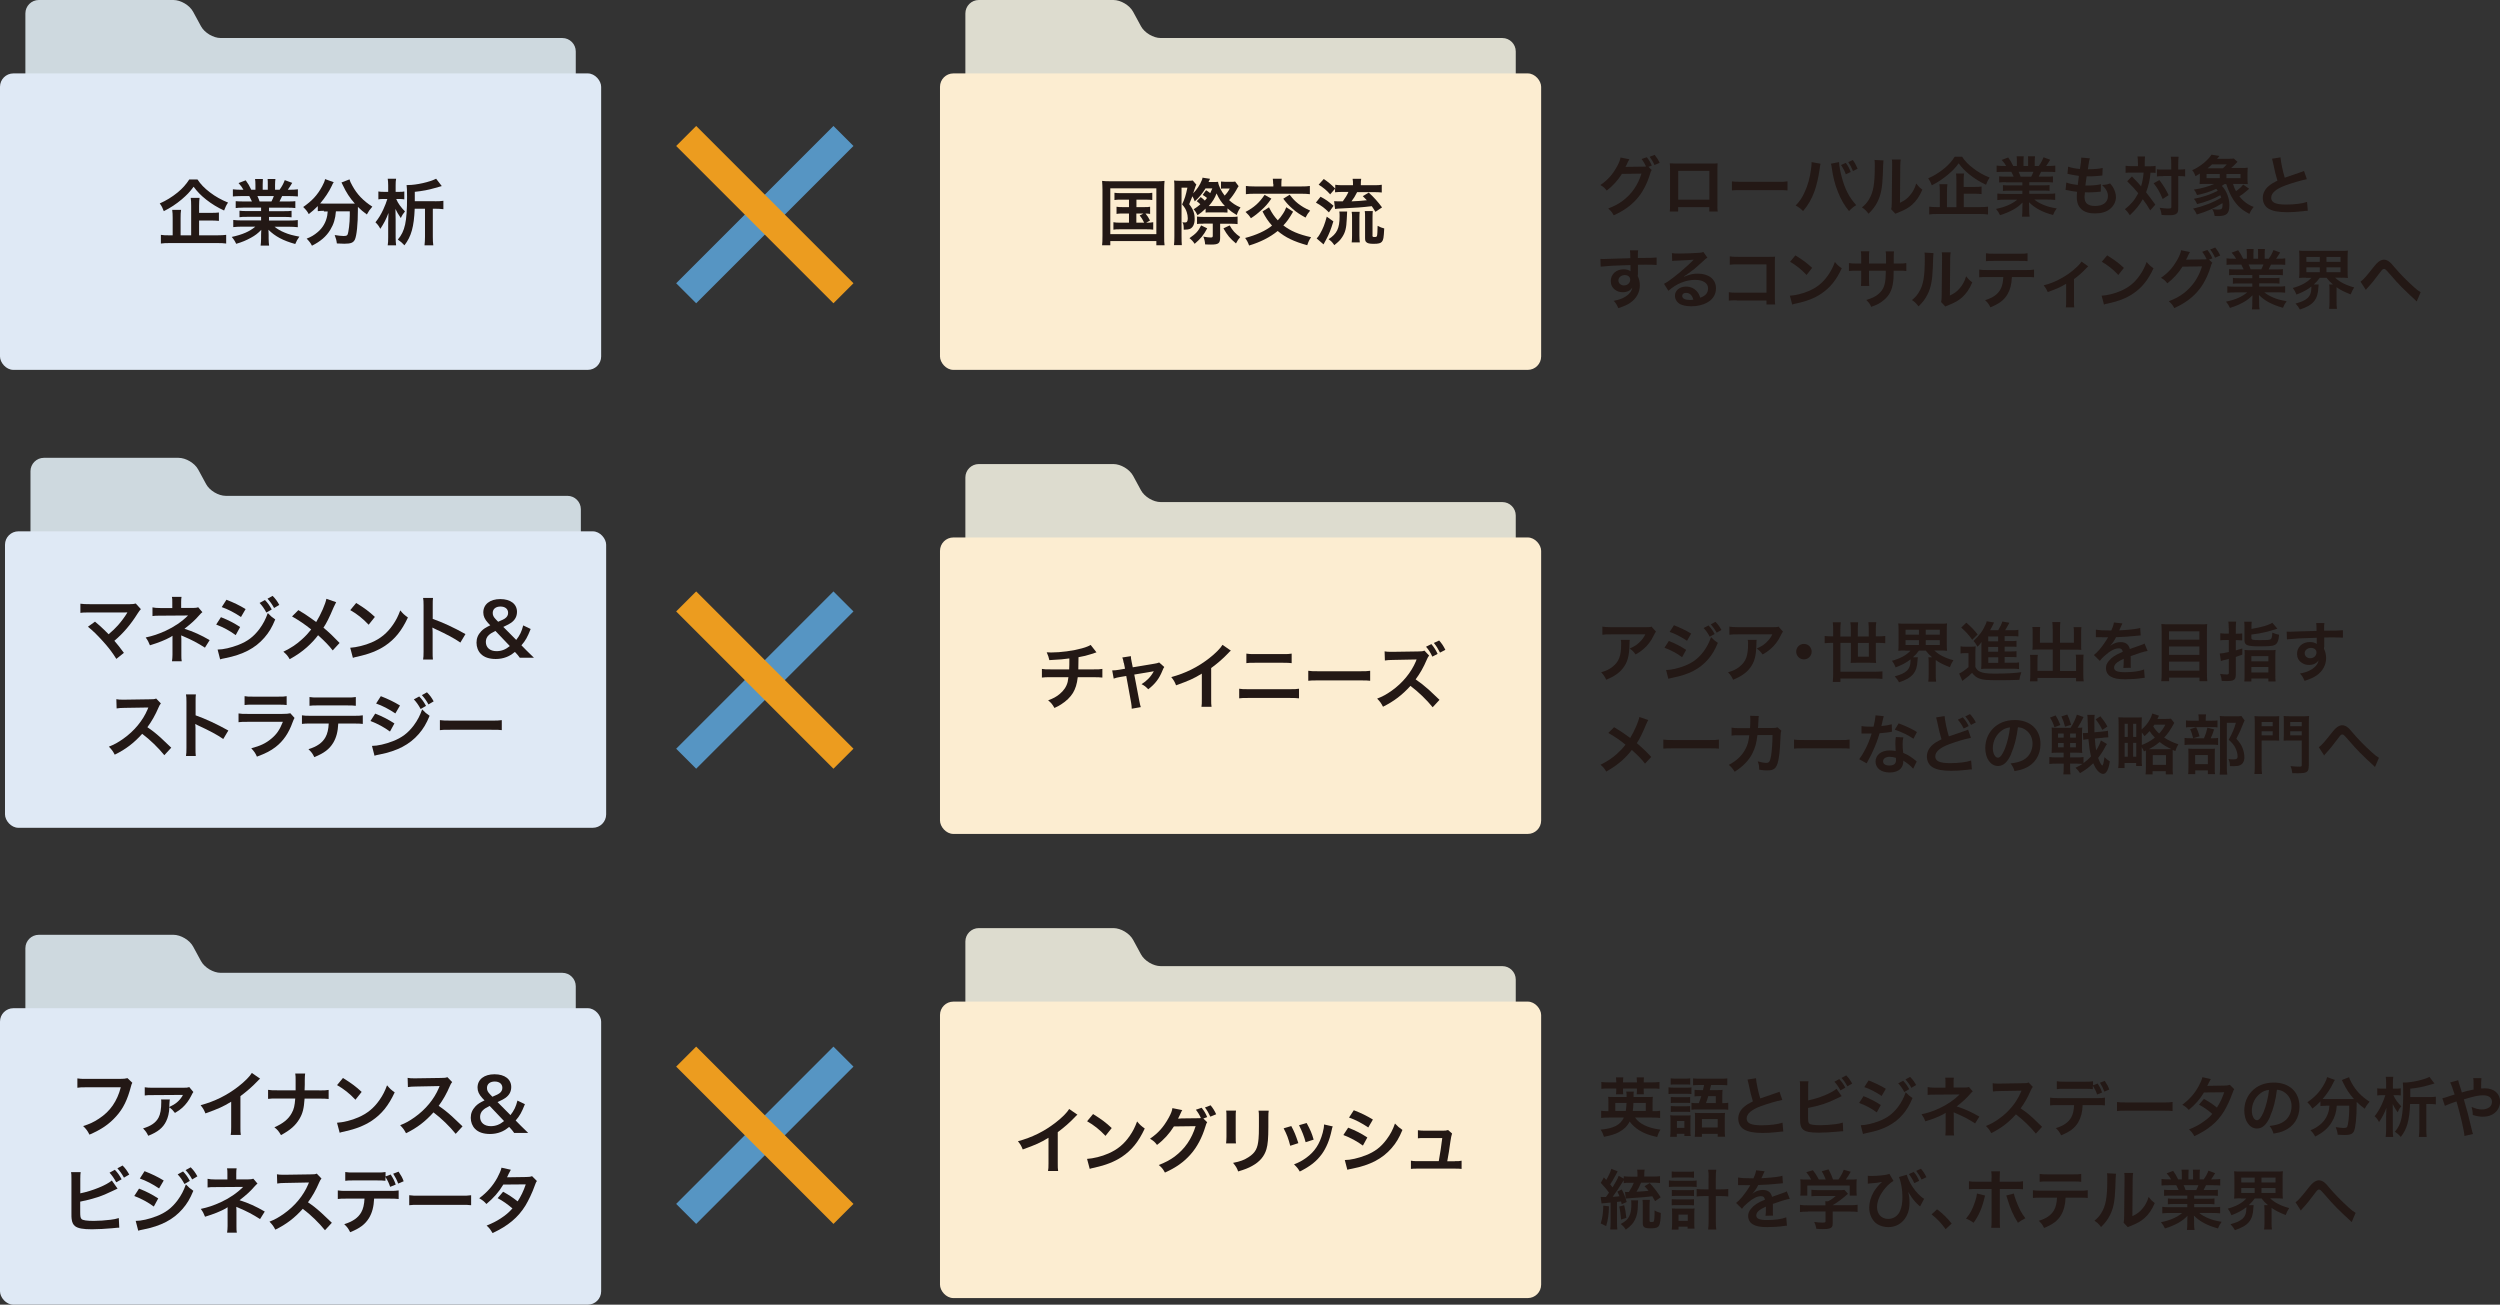
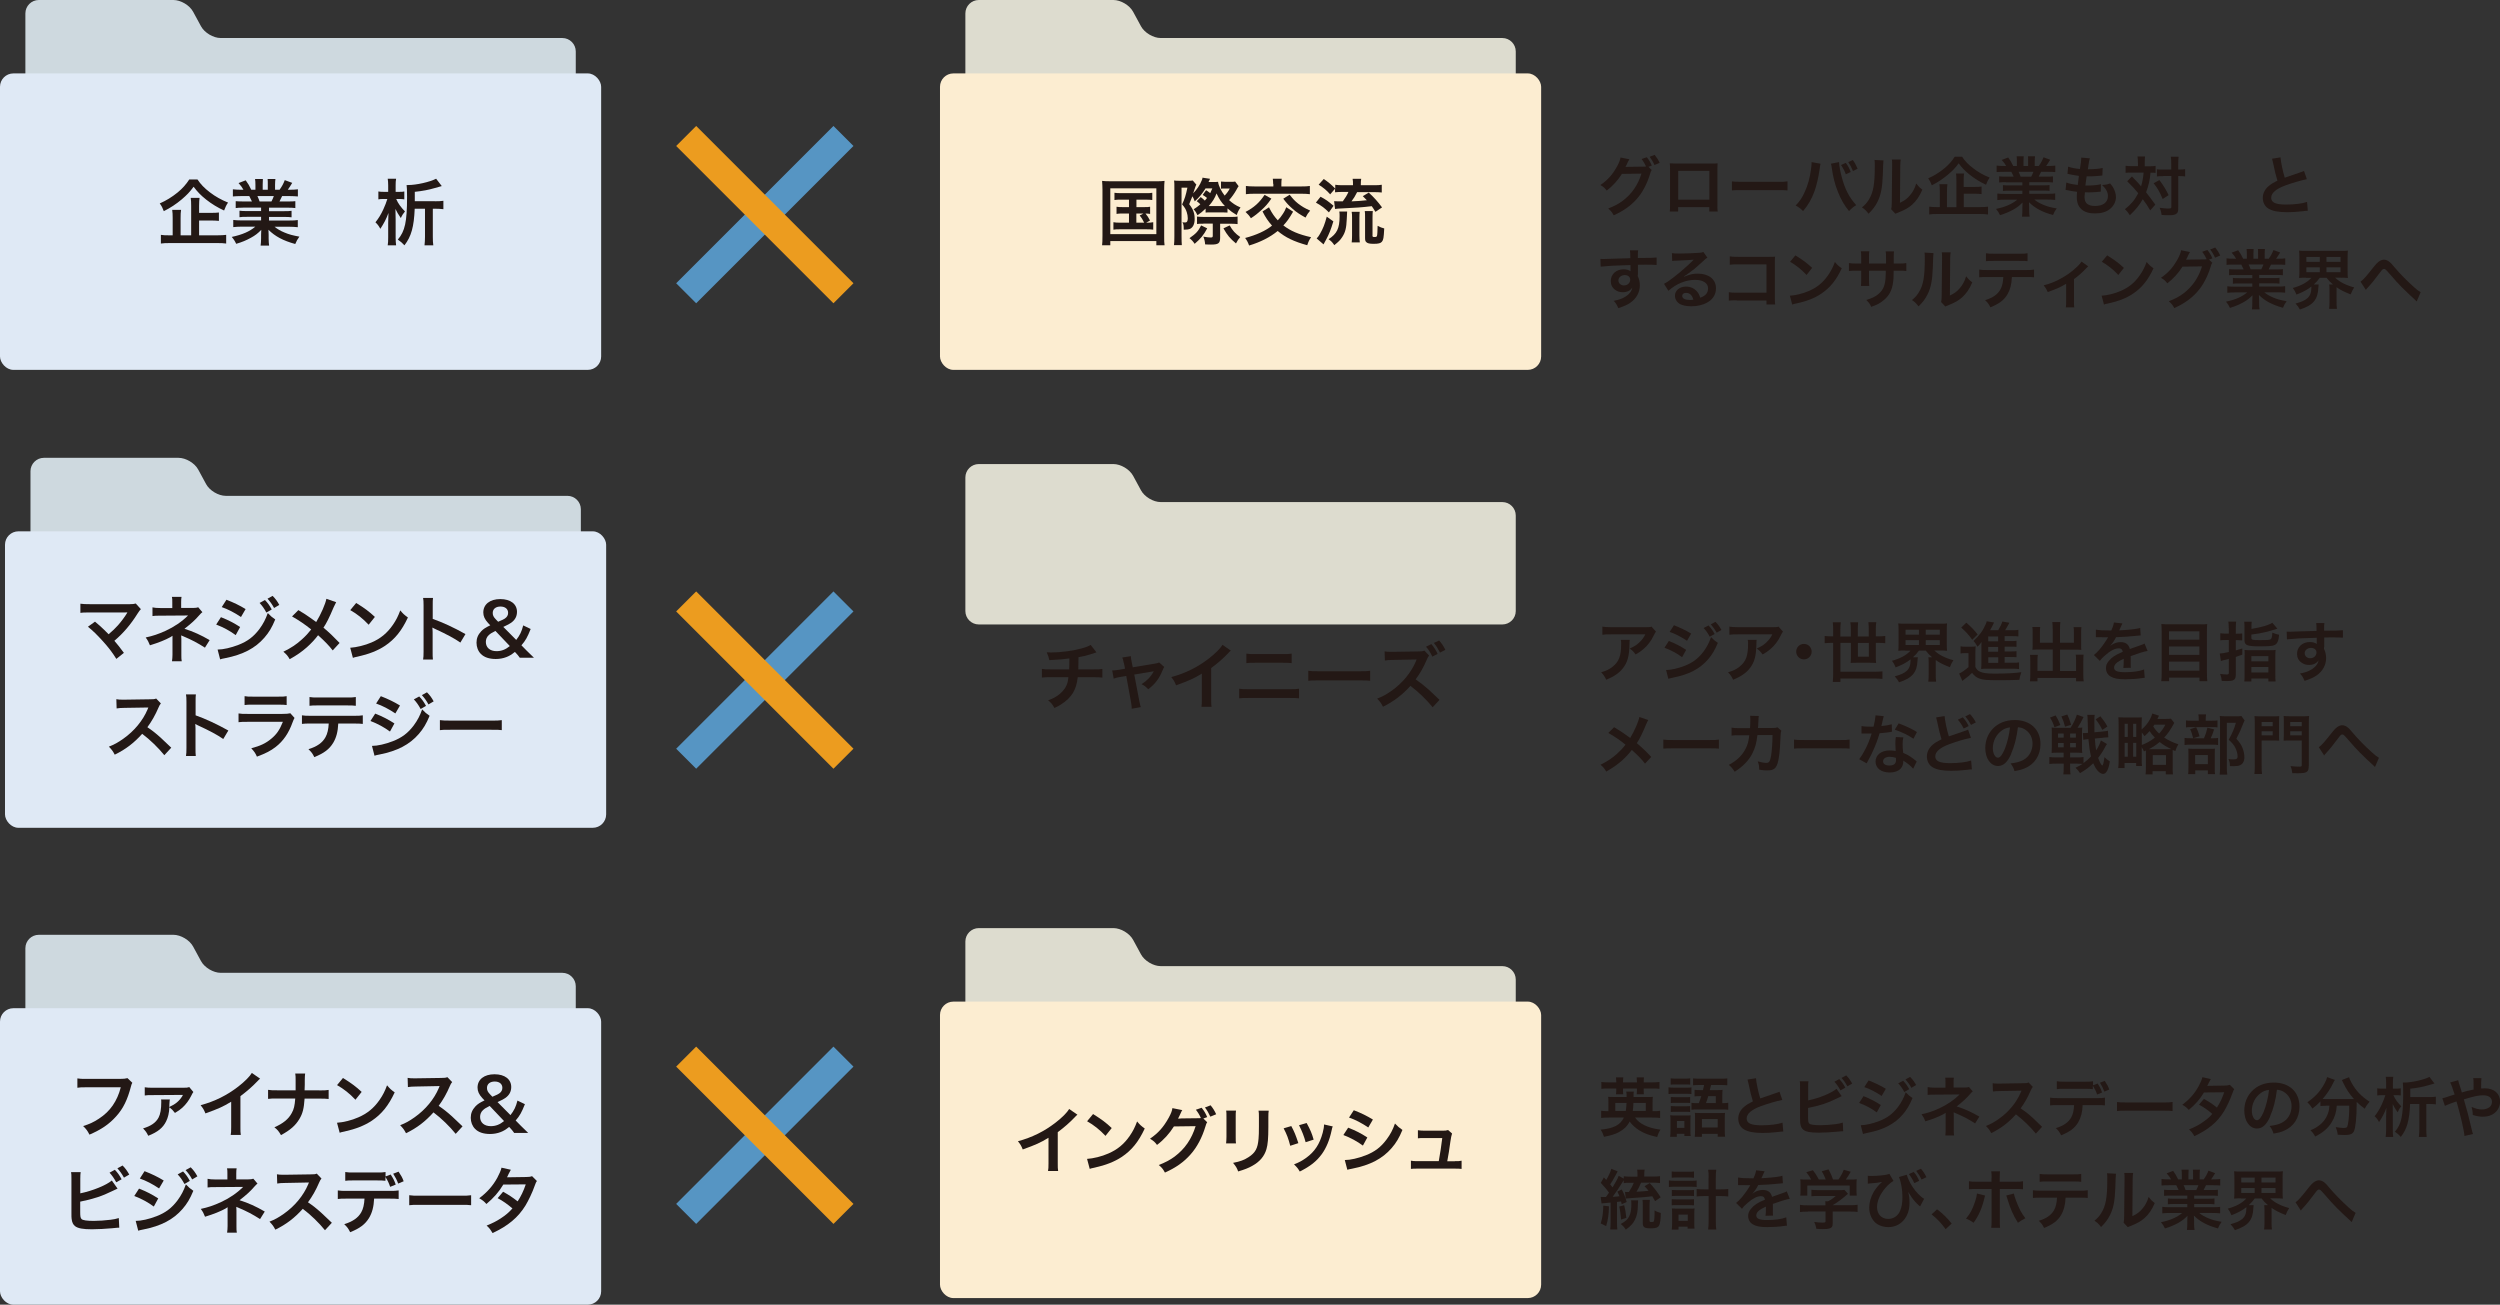
<svg xmlns="http://www.w3.org/2000/svg" id="_レイヤー_2" viewBox="0 0 264.95 138.27">
  <rect x="0" y="0" width="264.95" height="138.27" fill="#333333" stroke="none" />
  <defs>
    <style>.cls-1{fill:#dfe9f5;}.cls-2{fill:#dddccf;}.cls-3{fill:#231815;}.cls-4{fill:#3aa1d5;stroke:#fff;stroke-linecap:round;stroke-linejoin:round;}.cls-4,.cls-5,.cls-6{stroke-width:3px;}.cls-7{fill:#ced9df;}.cls-5{stroke:#5695c3;}.cls-5,.cls-6{fill:none;stroke-miterlimit:10;}.cls-6{stroke:#ec9c1f;}.cls-8{fill:#fcedd1;}</style>
  </defs>
  <g id="_レイヤー_2-2">
    <path class="cls-4" d="M55.83,35.22h0c.06-.19.11-.38.17-.56-.05.19-.1.37-.17.56Z" />
    <line class="cls-5" x1="89.39" y1="14.41" x2="72.72" y2="31.08" />
    <line class="cls-6" x1="72.72" y1="14.41" x2="89.39" y2="31.08" />
    <path class="cls-3" d="M175.05,18.01c-.07.1-.1.16-.17.41-.32,1.05-.8,1.98-1.41,2.66-.63.72-1.39,1.26-2.45,1.74-.19-.34-.28-.46-.58-.72.69-.28,1.07-.48,1.51-.8.98-.74,1.63-1.67,2.01-2.9l-2.07.03c-.42.67-.96,1.27-1.61,1.77-.21-.28-.31-.37-.67-.59.78-.54,1.28-1.09,1.78-2,.21-.39.32-.67.35-.92l.94.19c-.05.07-.05.08-.14.25-.12.28-.17.38-.27.56.08,0,.19,0,.33-.01l1.51-.02c.18,0,.27,0,.34-.02-.14-.3-.28-.54-.47-.79l.55-.19c.25.32.37.52.53.89l-.36.13.36.35ZM175.34,17.49c-.14-.32-.31-.61-.52-.87l.54-.21c.24.3.38.52.53.85l-.55.23Z" />
    <path class="cls-3" d="M177.85,21.94v.48h-.89c.02-.17.03-.33.03-.59v-3.94c0-.26,0-.39-.03-.58.17.01.31.02.58.02h3.91c.3,0,.42,0,.58-.02-.01.18-.02.32-.02.57v3.94c0,.25,0,.44.03.6h-.89v-.47h-3.3ZM181.16,18.11h-3.3v3.05h3.3v-3.05Z" />
    <path class="cls-3" d="M183.53,19.22c.3.04.43.05,1.12.05h3.67c.68,0,.81,0,1.12-.05v.96c-.28-.03-.35-.03-1.12-.03h-3.65c-.77,0-.85,0-1.12.03v-.96Z" />
    <path class="cls-3" d="M192.94,17.36c-.03.08-.04.16-.09.53-.14.94-.31,1.7-.54,2.35-.31.85-.66,1.47-1.22,2.13-.33-.32-.44-.4-.79-.59.41-.41.7-.83.98-1.47.3-.64.54-1.49.65-2.36.04-.28.06-.52.06-.67v-.1l.94.17ZM194.9,17.19c.02.38.13.98.29,1.58.33,1.26.78,2.14,1.53,2.97-.36.23-.48.33-.76.63-.49-.59-.85-1.21-1.17-2.02-.3-.72-.54-1.64-.65-2.5-.04-.26-.06-.39-.1-.5l.85-.17ZM195.62,17.26c.24.34.34.51.52.97l-.52.24c-.12-.35-.3-.67-.51-.98l.51-.23ZM196.38,18.13c-.17-.4-.29-.64-.5-.95l.48-.22c.23.32.34.52.51.92l-.5.25Z" />
    <path class="cls-3" d="M199.61,17.01q-.03.19-.07,1.54c-.05,1.34-.2,2.12-.56,2.83-.23.47-.5.83-.95,1.27-.27-.34-.37-.45-.7-.67.34-.28.5-.46.71-.79.5-.79.65-1.68.65-3.61,0-.38,0-.44-.03-.63l.94.05ZM201.44,16.92c-.04.2-.04.32-.05.65l-.03,3.92c.48-.23.76-.43,1.05-.78.32-.37.52-.75.67-1.26.24.31.33.4.65.65-.28.68-.64,1.2-1.09,1.6-.39.34-.75.54-1.47.83-.15.05-.21.08-.3.12l-.44-.47c.05-.2.05-.35.06-.73l.04-3.88v-.21c0-.17,0-.32-.03-.45h.94Z" />
    <path class="cls-3" d="M207.95,16.62c.3.46.65.82,1.18,1.22.52.41,1.09.72,1.73.98-.16.23-.25.42-.38.76-.58-.26-1.21-.65-1.7-1.04-.54-.43-.83-.73-1.2-1.23-.38.51-.63.78-1.14,1.2-.53.45-1.09.82-1.71,1.13-.12-.32-.19-.47-.38-.74.6-.26,1.17-.61,1.69-1.04.48-.39.83-.79,1.12-1.25h.79ZM208.11,21.95h1.71c.38,0,.65-.01.87-.05v.83c-.22-.03-.5-.05-.87-.05h-4.48c-.38,0-.66.01-.88.05v-.83c.19.03.44.05.82.05h.3v-1.65c0-.32-.01-.54-.04-.78h.85c-.03.21-.05.44-.05.78v1.66h1v-2.81c0-.33-.01-.54-.04-.76h.85c-.03.21-.04.4-.04.74v.68h1.14c.34,0,.56-.01.76-.04v.8c-.21-.02-.43-.04-.75-.04h-1.14v1.42Z" />
    <path class="cls-3" d="M212.58,19.31c-.32,0-.5,0-.71.03v-.65c.19.02.37.03.71.03h.83c-.1-.22-.18-.38-.25-.51h-.74c-.34,0-.6.01-.82.03v-.69c.21.03.43.04.79.04h.22c-.13-.24-.21-.35-.47-.64l.69-.26c.23.32.33.49.53.9h.39v-.49c0-.21-.01-.4-.03-.54h.75c-.01.12-.02.28-.02.51v.52h.49v-.52c0-.22,0-.38-.02-.51h.75c-.02.13-.03.32-.03.54v.49h.43c.24-.34.37-.58.5-.92l.71.26c-.17.28-.28.45-.43.66h.19c.36,0,.57-.01.78-.04v.69c-.21-.02-.48-.03-.82-.03h-.69c-.13.28-.16.34-.25.51h.8c.34,0,.51,0,.71-.03v.65c-.21-.03-.39-.03-.71-.03h-1.8v.33h1.44c.31,0,.52,0,.71-.03v.62c-.19-.03-.41-.03-.71-.03h-1.44v.34h1.92c.39,0,.63-.01.83-.04v.69c-.25-.03-.51-.04-.83-.04h-1.38c.23.2.54.38.94.55.44.19.8.28,1.43.39-.19.26-.28.41-.39.7-1.16-.32-1.93-.74-2.55-1.36.02.26.02.32.02.49v.34c0,.29.01.5.05.7h-.81c.03-.2.04-.43.04-.7v-.33c0-.16,0-.19.02-.47-.32.33-.58.53-.99.76-.44.24-.86.42-1.4.58-.11-.24-.24-.45-.42-.66,1-.21,1.7-.52,2.25-.98h-1.28c-.32,0-.57.01-.83.04v-.69c.22.03.45.04.83.04h1.82v-.34h-1.36c-.3,0-.51,0-.7.03v-.62c.19.03.39.03.7.03h1.36v-.33h-1.72ZM215.27,18.72c.1-.2.16-.32.23-.51h-1.57c.1.21.14.31.21.51h1.13Z" />
    <path class="cls-3" d="M218.99,19.34c.32.12.51.17,1.21.26.03-.25.09-.71.12-.96-.41-.06-.52-.07-.98-.17-.1-.02-.13-.03-.23-.05l.07-.76c.29.11.78.21,1.25.25.1-.58.14-.94.14-1.14,0-.02,0-.03,0-.07l.92.08c-.08.21-.1.32-.22,1.16.78-.01,1.18-.05,1.57-.14l-.03.8c-.09,0-.12.01-.28.03-.5.04-.71.06-.96.06-.07,0-.13,0-.43,0-.07.5-.09.64-.13.97.21,0,.26,0,.34,0,.49,0,.98-.05,1.31-.14l-.02.79c-.07,0-.09,0-.21.02-.3.03-.71.06-1.03.06-.11,0-.17,0-.44-.01-.02.19-.04.37-.04.49,0,.34.08.55.25.71.2.17.47.25.85.25.87,0,1.38-.38,1.38-1.06,0-.4-.21-.78-.62-1.16.39-.03.53-.05.85-.17.17.2.25.3.32.43.18.3.3.7.3,1.01,0,.49-.24.96-.66,1.29-.39.3-.91.45-1.56.45-1.25,0-1.93-.6-1.93-1.71,0-.18,0-.35.03-.58-.41-.05-.68-.1-.96-.16-.14-.03-.17-.03-.26-.04l.08-.79Z" />
    <path class="cls-3" d="M226.57,17.23c0-.31,0-.46-.04-.65h.8c-.02.19-.03.37-.03.65v.39h.49c.29,0,.45,0,.66-.04v.74c-.17-.01-.25-.02-.54-.02-.05.72-.21,1.41-.47,2.08.43.55.49.63.98,1.31l-.54.61c-.29-.5-.39-.65-.79-1.19-.38.67-.74,1.1-1.37,1.7-.19-.3-.3-.43-.52-.64.63-.49,1.04-.98,1.41-1.69-.32-.4-.7-.81-1.17-1.27l.5-.51q.14.14.54.56c.06.05.17.19.43.49.14-.45.23-.96.27-1.46h-1.27c-.25,0-.45,0-.64.03v-.75c.21.03.41.04.68.04h.63v-.39ZM228.86,19.09c.46.63.65.94.97,1.59l-.63.41c-.32-.76-.55-1.16-.96-1.67l.62-.34ZM229.24,18.67c-.3,0-.46,0-.65.03v-.76c.19.03.35.03.65.03h.87v-.54c0-.41-.01-.63-.05-.82h.83c-.03.21-.04.45-.04.82v.54h.08c.29,0,.47-.01.65-.04v.77q-.05,0-.16-.02c-.07-.01-.3-.02-.48-.02h-.09v3.32c0,.36-.02.48-.12.6-.13.17-.38.23-.83.23-.28,0-.54,0-.81-.03-.05-.34-.1-.52-.21-.76.25.04.66.08.83.08.37,0,.41-.02.41-.17v-3.28h-.87Z" />
-     <path class="cls-3" d="M236.66,19.51c.13.38.17.5.31.75.34-.24.61-.48.76-.7l.64.45c-.08.05-.1.08-.17.14-.33.29-.63.52-.87.66.41.52.94.92,1.52,1.12-.21.25-.35.47-.46.74-.75-.39-1.23-.8-1.69-1.49-.28-.41-.56-1.05-.76-1.67h-.19c-.11.08-.15.11-.28.19.28.29.47.6.61,1,.14.4.19.63.19,1.07,0,.86-.29,1.13-1.2,1.13-.08,0-.2,0-.36-.01-.06-.34-.1-.46-.26-.73.25.03.43.05.58.05.44,0,.52-.08.52-.55,0-.04,0-.07-.01-.13-.83.52-1.73.92-2.72,1.2-.11-.25-.21-.42-.4-.62,1.11-.25,2.17-.66,2.99-1.17-.04-.12-.05-.15-.1-.25-.74.41-1.57.72-2.46.94-.14-.3-.19-.39-.34-.56.93-.18,1.75-.45,2.53-.85-.06-.09-.08-.12-.16-.21-.63.3-1.31.52-2.04.66-.12-.29-.19-.41-.33-.58.78-.11,1.55-.32,2.16-.6h-.89c-.28,0-.45,0-.67.02.02-.14.03-.3.03-.61v-.51c-.18.12-.25.16-.47.28-.09-.27-.17-.42-.34-.64.47-.2.9-.48,1.29-.81.34-.3.58-.56.75-.83l.85.14-.26.3h1.12c.23,0,.58-.01.66-.03l.39.35c-.06.07-.09.09-.17.18-.19.19-.29.29-.5.47h1.04c.35,0,.54,0,.72-.03-.02.21-.03.35-.03.61v.52c0,.25,0,.43.03.61-.18-.01-.36-.02-.65-.02h-.9ZM235.25,18.88v-.44h-1.4v.44h1.4ZM235.59,17.83c.18-.16.29-.28.4-.41h-1.56c-.17.17-.27.25-.47.41h1.63ZM237.45,18.88v-.44h-1.49v.44h1.49Z" />
    <path class="cls-3" d="M241.69,16.68c.03.46.23,1.45.45,2.15q.45-.17,1.78-.61c.12-.04.16-.06.26-.1l.3.87c-.6.12-1.5.38-2.27.66-1,.37-1.51.81-1.51,1.31s.47.72,1.58.72c.86,0,1.71-.1,2.22-.28l.08.94c-.15,0-.19,0-.56.05-.74.08-1.13.1-1.61.1-.96,0-1.56-.12-2-.38-.38-.23-.6-.65-.6-1.15,0-.46.22-.9.61-1.23.27-.23.49-.36.94-.59-.17-.56-.29-1.02-.46-1.87-.07-.33-.08-.34-.11-.45l.89-.14Z" />
    <path class="cls-3" d="M173.57,29.1s0,.08,0,.17c.15.32.22.6.22.97,0,.75-.36,1.4-1.03,1.86-.29.2-.61.34-1.25.56-.19-.43-.26-.53-.49-.78.56-.11.85-.21,1.17-.4.47-.27.74-.62.8-1-.2.32-.56.49-1.01.49-.32,0-.56-.08-.8-.25-.32-.23-.47-.54-.47-.93,0-.73.57-1.25,1.37-1.25.3,0,.56.08.72.21t0-.08s0-.4,0-.58c-.98.03-1.63.05-1.93.07q-1.04.08-1.23.1l-.03-.82c.15.01.21.01.34.01.17,0,.28,0,1.17-.04.45-.01.52-.01,1.08-.03q.23,0,.58-.02,0-.65-.04-.83h.87c-.03.21-.03.22-.03.81,1.2,0,1.73-.02,1.99-.05v.79c-.25-.02-.58-.03-1.15-.03-.17,0-.29,0-.83.01v1.04ZM172.16,29.16c-.35,0-.64.25-.64.55s.24.54.58.54c.39,0,.67-.26.67-.62,0-.29-.24-.48-.62-.48Z" />
    <path class="cls-3" d="M178.49,29.32c.63-.25.93-.32,1.44-.32,1.18,0,1.93.61,1.93,1.55,0,.65-.32,1.18-.94,1.52-.45.25-1.03.39-1.67.39-.58,0-1.06-.11-1.33-.32-.26-.19-.41-.48-.41-.79,0-.57.5-.98,1.18-.98.48,0,.9.2,1.19.56.14.17.21.32.32.62.57-.21.82-.51.82-1,0-.54-.53-.89-1.36-.89-1,0-2.01.41-2.84,1.16l-.47-.74c.24-.12.52-.3.97-.65.64-.49,1.53-1.26,2.06-1.79.01-.01.08-.08.12-.12h0c-.26.03-.7.06-1.95.11-.15,0-.2.01-.33.03l-.03-.83c.23.03.43.04.81.04.58,0,1.42-.03,2.09-.08.24-.02.32-.03.43-.09l.43.61c-.12.06-.17.1-.36.28-.34.32-.85.76-1.08.96-.12.1-.62.47-.76.56q-.17.12-.28.18h.01ZM178.69,31.04c-.25,0-.41.12-.41.32,0,.28.31.43.82.43.13,0,.17,0,.36-.03-.12-.47-.38-.72-.77-.72Z" />
    <path class="cls-3" d="M184.07,31.83c-.47,0-.64,0-.85.03v-.89c.25.04.38.05.86.05h3.13v-3h-3.01c-.49,0-.63,0-.88.04v-.89c.25.04.39.05.89.05h3.31q.36,0,.6-.01c-.02.19-.02.25-.02.57v3.78c0,.34,0,.54.03.71h-.92v-.42h-3.14Z" />
    <path class="cls-3" d="M189.68,31.34c.59-.03,1.41-.23,2.04-.51.86-.37,1.5-.9,2.04-1.69.3-.44.5-.82.7-1.38.27.32.38.43.73.67-.58,1.26-1.24,2.07-2.18,2.7-.7.47-1.55.8-2.62,1.03-.27.05-.3.06-.45.12l-.25-.95ZM190.27,27.06c.82.51,1.25.83,1.78,1.33l-.59.75c-.55-.58-1.12-1.04-1.75-1.4l.57-.68Z" />
    <path class="cls-3" d="M199.88,27.93v-.31s0-.22,0-.22c0-.45,0-.61-.04-.76h.89c-.02.16-.03.19-.03.46q0,.42,0,.83h.44c.49,0,.63,0,.89-.05v.84c-.24-.03-.43-.03-.88-.03h-.46c-.01.83-.01.87-.05,1.14-.1.88-.39,1.47-.99,1.97-.37.32-.71.5-1.34.72-.13-.3-.22-.43-.52-.73.65-.2.98-.36,1.31-.65.47-.41.67-.86.73-1.65.01-.16.01-.32.03-.8h-1.78v1.03c0,.29,0,.4.03.58h-.89c.02-.15.03-.34.03-.59v-1.02h-.42c-.45,0-.64,0-.88.03v-.84c.27.04.41.05.89.05h.41v-.69c0-.29,0-.43-.04-.61h.9c-.03.23-.03.24-.03.59v.71h1.79Z" />
    <path class="cls-3" d="M204.91,26.83q-.03.19-.07,1.54c-.05,1.34-.2,2.12-.56,2.83-.23.47-.5.83-.95,1.27-.27-.34-.37-.45-.7-.67.34-.28.5-.46.71-.79.5-.79.65-1.68.65-3.61,0-.38,0-.44-.03-.63l.94.05ZM206.73,26.75c-.04.2-.04.32-.05.65l-.03,3.92c.48-.23.76-.43,1.05-.78.32-.37.52-.75.67-1.26.24.31.33.4.65.65-.28.68-.64,1.2-1.09,1.6-.39.34-.75.54-1.47.83-.15.05-.21.08-.3.12l-.44-.47c.05-.2.05-.35.06-.73l.04-3.88v-.21c0-.17,0-.32-.03-.45h.94Z" />
    <path class="cls-3" d="M213.22,29.36c-.03.79-.19,1.36-.48,1.85-.37.61-.87.98-1.8,1.36-.17-.35-.26-.47-.56-.76.83-.25,1.34-.62,1.63-1.15.18-.32.28-.76.3-1.3h-1.68c-.47,0-.63,0-.87.03v-.82c.26.04.41.05.89.05h4.03c.47,0,.63,0,.89-.05v.82c-.25-.03-.41-.03-.87-.03h-1.47ZM210.46,26.84c.25.04.39.05.89.05h2.64c.5,0,.63,0,.89-.05v.84c-.23-.03-.39-.03-.87-.03h-2.67c-.48,0-.65,0-.87.03v-.84Z" />
    <path class="cls-3" d="M221.31,28.22q-.1.08-.23.23c-.34.37-.85.82-1.28,1.13v2.34c0,.32,0,.49.03.66h-.89c.03-.21.03-.34.03-.66v-1.84c-.62.36-1.11.58-1.95.87-.14-.32-.21-.43-.43-.71.65-.17,1.07-.33,1.63-.62.77-.4,1.38-.83,1.96-1.4.23-.23.31-.32.42-.5l.7.5Z" />
    <path class="cls-3" d="M222.72,31.34c.59-.03,1.41-.23,2.04-.51.86-.37,1.5-.9,2.04-1.69.3-.44.5-.82.7-1.38.27.32.38.43.73.67-.58,1.26-1.24,2.07-2.18,2.7-.7.47-1.55.8-2.62,1.03-.27.05-.3.06-.45.12l-.25-.95ZM223.31,27.06c.82.51,1.25.83,1.78,1.33l-.59.75c-.55-.58-1.12-1.04-1.75-1.4l.57-.68Z" />
    <path class="cls-3" d="M234.46,27.84c-.07.1-.1.16-.17.41-.32,1.05-.8,1.98-1.41,2.66-.63.72-1.39,1.26-2.45,1.74-.19-.34-.28-.46-.58-.72.69-.28,1.07-.48,1.51-.8.98-.74,1.63-1.67,2.01-2.9l-2.07.03c-.42.67-.96,1.27-1.61,1.77-.21-.28-.31-.37-.67-.59.78-.54,1.28-1.09,1.78-2,.21-.39.32-.67.35-.92l.94.19c-.05.07-.05.08-.14.25-.12.28-.17.38-.27.56.08,0,.19,0,.33-.01l1.51-.02c.18,0,.27,0,.34-.02-.14-.3-.28-.54-.47-.79l.55-.19c.25.32.37.52.53.89l-.36.13.36.35ZM234.75,27.31c-.14-.32-.31-.61-.52-.87l.54-.21c.24.3.38.52.53.85l-.55.23Z" />
    <path class="cls-3" d="M236.95,29.14c-.32,0-.5,0-.71.03v-.65c.19.02.37.03.71.03h.83c-.1-.22-.18-.38-.25-.51h-.74c-.34,0-.6.01-.82.03v-.69c.21.03.43.04.79.04h.22c-.13-.24-.21-.35-.47-.64l.69-.26c.23.32.33.49.53.9h.39v-.49c0-.21-.01-.4-.03-.54h.75c-.01.12-.02.28-.02.51v.52h.49v-.52c0-.22,0-.38-.02-.51h.75c-.02.13-.03.32-.03.54v.49h.43c.24-.34.37-.58.5-.92l.71.26c-.17.28-.28.45-.43.66h.19c.36,0,.57-.01.78-.04v.69c-.21-.02-.48-.03-.82-.03h-.69c-.13.28-.16.34-.25.51h.8c.34,0,.51,0,.71-.03v.65c-.21-.03-.39-.03-.71-.03h-1.8v.33h1.44c.31,0,.52,0,.71-.03v.62c-.19-.03-.41-.03-.71-.03h-1.44v.34h1.92c.39,0,.63-.01.83-.04v.69c-.25-.03-.51-.04-.83-.04h-1.38c.23.2.54.38.94.55.44.19.8.28,1.43.39-.19.26-.28.41-.39.7-1.16-.32-1.93-.74-2.55-1.36.02.26.02.32.02.49v.34c0,.29.01.5.05.7h-.81c.03-.2.04-.43.04-.7v-.33c0-.16,0-.19.02-.47-.32.33-.58.53-.99.76-.44.24-.86.42-1.4.58-.11-.24-.24-.45-.42-.66,1-.21,1.7-.52,2.25-.98h-1.28c-.32,0-.57.01-.83.04v-.69c.22.03.45.04.83.04h1.82v-.34h-1.36c-.3,0-.51,0-.7.03v-.62c.19.03.39.03.7.03h1.36v-.33h-1.72ZM239.65,28.54c.1-.2.16-.32.23-.51h-1.57c.1.21.14.31.21.51h1.13Z" />
    <path class="cls-3" d="M244.38,29.43c-.3,0-.52,0-.72.03.02-.21.03-.39.03-.72v-1.44c0-.34-.01-.52-.03-.74.21.03.41.03.74.03h3.69c.33,0,.52,0,.74-.03-.03.2-.03.38-.03.74v1.44c0,.34,0,.52.03.72-.22-.02-.43-.03-.74-.03h-.61c.47.45,1.14.8,2.02,1.03-.17.25-.24.41-.37.74-.61-.23-1.11-.47-1.5-.76v1.53c0,.3,0,.53.04.76h-.83c.03-.21.04-.43.04-.76v-1.28c0-.25-.01-.39-.03-.54h.4c-.32-.28-.43-.39-.68-.71h-.72c-.2.28-.33.43-.64.71h.52c-.01.08-.02.16-.03.32-.05,1.28-.56,1.89-1.96,2.33-.14-.25-.2-.34-.46-.63.65-.18.97-.32,1.26-.57.28-.24.42-.61.42-1.14,0-.01,0-.05,0-.09-.45.35-.88.58-1.58.85-.14-.34-.21-.45-.39-.7.88-.24,1.54-.6,1.96-1.07h-.56ZM244.43,27.75h1.42v-.52h-1.42v.52ZM244.43,28.85h1.42v-.52h-1.42v.52ZM246.56,27.75h1.49v-.52h-1.49v.52ZM246.56,28.85h1.49v-.52h-1.49v.52Z" />
    <path class="cls-3" d="M250.17,29.85c.3-.21.59-.54,1.5-1.69.18-.22.3-.34.43-.43.19-.14.38-.21.55-.21.21,0,.41.09.62.26.1.08.25.24.46.5.63.74,1.29,1.42,2.06,2.11.35.31.52.45.75.58l-.42.98c-.07-.08-.1-.11-.2-.2-.36-.32-.9-.83-1.4-1.33-.52-.54-.54-.56-1.27-1.4-.43-.49-.47-.52-.6-.52-.11,0-.18.06-.41.37-.56.76-.94,1.22-1.36,1.67-.08.08-.09.1-.14.19l-.56-.86Z" />
    <path class="cls-4" d="M53.95,73.98s-.02.01-.04.02c-.19.08-1.1.49-1.89.68-.26.07-.51.11-.71.11,0,0,0,0,0,0,.21,0,.45-.05.71-.11.79-.19,1.71-.6,1.89-.68.03-.01.04-.02.04-.02.35-.16.69-.2.97-.14-.29-.06-.62-.01-.97.15Z" />
    <polygon class="cls-4" points="55.76 74.49 55.76 74.5 55.76 74.5 55.76 74.49" />
    <path class="cls-4" d="M55.83,84.55h0c.06-.19.11-.38.17-.56-.05.19-.1.37-.17.56Z" />
    <line class="cls-5" x1="89.39" y1="63.74" x2="72.72" y2="80.41" />
    <line class="cls-6" x1="72.72" y1="63.74" x2="89.39" y2="80.41" />
    <path class="cls-3" d="M172.72,67.8c-.02.13-.02.14-.03.56-.03,1.18-.21,1.84-.68,2.44-.41.53-.92.88-1.78,1.24-.18-.37-.27-.5-.54-.79.56-.17.87-.32,1.2-.58.7-.56.92-1.15.92-2.45,0-.21,0-.27-.04-.41h.94ZM175.51,66.93c-.1.12-.1.12-.28.48-.24.51-.64,1.03-1.06,1.38-.28.24-.5.39-.83.57-.21-.29-.31-.39-.62-.63.46-.21.72-.36,1-.63.28-.26.5-.54.65-.87h-3.61c-.48,0-.65,0-.94.04v-.86c.26.04.47.06.95.06h3.59c.41,0,.47,0,.67-.06l.46.52Z" />
    <path class="cls-3" d="M176.87,67.93c.71.28,1.24.56,1.83.94l-.43.78c-.55-.41-1.16-.74-1.87-1l.46-.71ZM176.56,71.01c.52,0,1.27-.17,1.99-.45.85-.33,1.44-.78,1.99-1.51.37-.5.58-.92.8-1.53.28.3.39.39.72.61-.32.76-.61,1.25-1.03,1.74-.87,1.01-2.04,1.62-3.74,1.95-.25.05-.34.08-.48.12l-.24-.94ZM177.4,66.26c.71.28,1.25.54,1.83.89l-.44.76c-.63-.42-1.24-.74-1.84-.94l.45-.7ZM181.07,66.29c.28.3.41.47.65.9l-.52.29c-.21-.39-.39-.65-.65-.92l.52-.28ZM181.94,67.06c-.2-.36-.38-.61-.63-.89l.49-.27c.28.28.44.5.64.86l-.5.29Z" />
    <path class="cls-3" d="M186.17,67.8c-.02.13-.02.14-.03.56-.03,1.18-.21,1.84-.68,2.44-.41.53-.92.88-1.78,1.24-.18-.37-.27-.5-.54-.79.56-.17.87-.32,1.2-.58.7-.56.92-1.15.92-2.45,0-.21,0-.27-.04-.41h.94ZM188.97,66.93c-.1.12-.1.12-.28.48-.24.51-.64,1.03-1.06,1.38-.28.24-.5.39-.83.57-.21-.29-.31-.39-.62-.63.46-.21.72-.36,1-.63.28-.26.5-.54.65-.87h-3.61c-.48,0-.65,0-.94.04v-.86c.26.04.47.06.95.06h3.59c.41,0,.47,0,.67-.06l.46.52Z" />
    <path class="cls-3" d="M192,69.06c0,.45-.36.82-.82.82s-.82-.37-.82-.82.36-.82.82-.82.82.37.82.82Z" />
    <path class="cls-3" d="M194.28,66.78c0-.31-.01-.55-.04-.83h.85c-.03.22-.05.48-.05.83v.68h1.11v-.76c0-.29-.01-.51-.05-.75h.83c-.03.24-.04.47-.04.74v.76h1.16v-.77c0-.31-.01-.5-.04-.74h.84c-.04.23-.05.45-.05.74v.76h.24c.32,0,.54-.01.76-.04v.77c-.23-.03-.44-.04-.76-.04h-.24v1.51c0,.21,0,.41.03.62-.19-.01-.34-.02-.58-.02h-1.52c-.23,0-.38,0-.6.02.02-.15.03-.35.03-.58v-1.55h-1.11v3.06h3.58c.37,0,.59-.01.87-.04v.8c-.28-.03-.54-.04-.87-.04h-3.58v.36h-.81c.03-.29.04-.58.04-.98v-3.16h-.14c-.31,0-.54.01-.76.04v-.77c.22.03.45.04.76.04h.14v-.68ZM196.9,68.14v1.45h1.16v-1.45h-1.16Z" />
    <path class="cls-3" d="M201.9,68.94c-.3,0-.52,0-.72.03.02-.21.03-.39.03-.72v-1.44c0-.34-.01-.52-.03-.74.21.03.41.03.74.03h3.69c.33,0,.52,0,.74-.03-.03.2-.03.38-.03.74v1.44c0,.34,0,.52.03.72-.22-.02-.43-.03-.74-.03h-.61c.47.45,1.14.8,2.02,1.03-.17.25-.24.41-.37.74-.61-.23-1.11-.47-1.5-.76v1.53c0,.3,0,.53.04.76h-.83c.03-.21.04-.43.04-.76v-1.28c0-.25-.01-.39-.03-.54h.4c-.32-.27-.43-.39-.68-.71h-.72c-.2.28-.33.43-.64.71h.52c-.01.08-.02.16-.03.32-.05,1.28-.56,1.88-1.96,2.33-.14-.25-.2-.34-.46-.63.65-.18.97-.32,1.26-.57.28-.24.42-.61.42-1.14,0-.01,0-.05,0-.09-.45.35-.88.58-1.58.85-.14-.34-.21-.45-.39-.7.88-.24,1.54-.6,1.96-1.07h-.56ZM201.95,67.26h1.42v-.52h-1.42v.52ZM201.95,68.36h1.42v-.52h-1.42v.52ZM204.09,67.26h1.49v-.52h-1.49v.52ZM204.09,68.36h1.49v-.52h-1.49v.52Z" />
    <path class="cls-3" d="M207.79,68.5c.18.03.29.04.55.04h.52c.21,0,.36,0,.52-.04-.02.21-.03.39-.03.75v1.44c.15.28.27.4.5.5.31.14.73.2,1.51.2,1.28,0,2.16-.05,2.86-.15-.12.35-.15.47-.21.81-.61.03-1.51.04-2.32.04-1.03,0-1.5-.04-1.84-.15-.35-.11-.6-.3-.85-.63-.3.29-.44.41-.8.67-.07.05-.16.12-.23.18l-.34-.78c.26-.11.57-.32.99-.68v-1.48h-.38c-.19,0-.3,0-.46.04v-.74ZM208.39,65.99c.5.43.87.82,1.2,1.25l-.57.56c-.42-.57-.65-.82-1.17-1.29l.54-.52ZM212.46,70.24h.83c.34,0,.52,0,.69-.04v.71c-.19-.03-.39-.04-.69-.04h-2.7c-.31,0-.43,0-.63.03.02-.21.03-.35.03-.7v-1.75c0-.14,0-.24.01-.41-.14.21-.23.32-.42.5-.16-.3-.25-.41-.43-.61.67-.63,1-1.09,1.3-1.79.05-.11.08-.2.1-.3l.78.13q-.11.21-.21.44s-.08.14-.21.38h.86c.21-.35.33-.59.44-.92l.75.13c-.05.08-.07.12-.17.3-.09.17-.16.3-.28.49h.72c.3,0,.5,0,.68-.04v.7c-.17-.02-.33-.03-.58-.03h-.88v.52h.56c.39,0,.52,0,.7-.03v.64c-.19-.01-.32-.02-.7-.02h-.56v.51h.56c.39,0,.52,0,.7-.03v.64c-.19-.01-.32-.02-.7-.02h-.56v.59ZM211.76,67.45h-1.05v.52h1.05v-.52ZM211.76,68.56h-1.05v.51h1.05v-.51ZM210.72,69.66v.59h1.05v-.59h-1.05Z" />
    <path class="cls-3" d="M217.54,66.61c0-.33-.01-.5-.04-.68h.86c-.03.2-.04.36-.04.68v1.51h1.47v-1.12c0-.23,0-.38-.03-.54h.83c-.03.21-.03.34-.03.6v1.37c0,.18,0,.33.02.44-.15-.01-.32-.02-.48-.02h-1.78v2.26h1.7v-1.14c0-.23,0-.41-.03-.59h.83c-.02.18-.03.38-.03.65v1.49c0,.32.01.5.04.69h-.81v-.36h-4.09v.36h-.8c.03-.21.04-.41.04-.69v-1.46c0-.27-.01-.48-.03-.66h.83c-.03.16-.04.32-.04.59v1.11h1.62v-2.26h-1.65c-.19,0-.33,0-.5.02.01-.15.02-.28.02-.44v-1.36c0-.25,0-.43-.03-.61h.83c-.02.15-.03.32-.03.55v1.12h1.36v-1.51Z" />
    <path class="cls-3" d="M222.15,66.73c.28.06.72.09,1.6.09.19-.41.25-.62.28-.85l.9.1q-.04.07-.28.62c-.03.08-.05.1-.06.12q.05,0,.43-.03c.8-.05,1.42-.12,1.8-.23l.05.79q-.19.01-.54.05c-.5.06-1.38.12-2.07.14-.2.39-.39.67-.63.92h0s.05-.02.14-.09c.25-.19.62-.31.97-.31.54,0,.87.25.98.73.53-.19.88-.32,1.05-.37.37-.13.4-.14.51-.21l.32.79c-.19.03-.4.08-.76.19-.1.03-.44.14-1.03.35v.08q0,.18,0,.28v.28c0,.12,0,.18,0,.23,0,.15,0,.25.02.37l-.8.02c.03-.12.04-.47.04-.8v-.17c-.34.16-.52.25-.66.36-.24.18-.36.37-.36.56,0,.36.33.5,1.16.5s1.54-.1,2.02-.29l.07.89c-.12,0-.15,0-.32.03-.5.08-1.16.12-1.76.12-.73,0-1.18-.08-1.53-.29-.32-.18-.5-.51-.5-.89,0-.28.08-.5.3-.76.31-.39.7-.65,1.48-.97-.04-.25-.17-.37-.42-.37-.4,0-.88.24-1.41.71-.29.24-.45.41-.6.62l-.63-.62c.18-.14.38-.33.62-.61.27-.32.69-.92.83-1.18q.03-.05.05-.09s-.12,0-.12,0c-.11,0-.72-.01-.87-.01q-.13,0-.19,0s-.06,0-.11,0v-.79Z" />
    <path class="cls-3" d="M233.18,66.17c.32,0,.53,0,.74-.03-.03.27-.03.47-.03.71v4.51c0,.35.01.59.04.83h-.83v-.38h-3.22v.38h-.83c.03-.23.04-.47.04-.78v-4.54c0-.27-.01-.51-.03-.74.23.03.45.03.77.03h3.35ZM233.09,67.79v-.88h-3.22v.88h3.22ZM229.87,69.4h3.22v-.89h-3.22v.89ZM229.87,71.08h3.22v-.96h-3.22v.96Z" />
    <path class="cls-3" d="M236.2,66.58c0-.3-.01-.48-.04-.7h.83c-.03.21-.04.39-.04.7v.58h.15c.19,0,.34,0,.53-.03v.74c-.2-.02-.35-.03-.53-.03h-.15v1.09c.26-.08.37-.1.69-.21v.66q-.47.16-.69.24v1.92c0,.31-.1.5-.32.57-.14.05-.34.07-.67.07-.14,0-.25,0-.5-.02-.03-.31-.06-.46-.17-.74.31.04.51.06.71.06.17,0,.21-.04.21-.19v-1.46c-.09.03-.28.08-.57.14-.13.03-.16.04-.27.08l-.12-.79c.24-.01.48-.05.96-.16v-1.27h-.36c-.19,0-.34,0-.54.03v-.75c.18.03.34.04.54.04h.36v-.58ZM238.6,66.65c.99-.15,1.86-.4,2.22-.65l.54.63c-.58.18-1.01.3-1.27.36-.56.13-.72.16-1.49.26v.34c0,.22.11.25.85.25.94,0,1.13-.02,1.23-.13.09-.1.12-.25.14-.66.27.11.47.17.72.22-.04.43-.09.63-.18.8-.21.37-.47.43-1.83.43s-1.66-.1-1.66-.65v-1.31c0-.3,0-.45-.03-.65h.8c-.03.17-.03.34-.03.61v.14ZM237.89,69.46c0-.29,0-.45-.02-.58.17.02.32.03.61.03h2.06c.32,0,.48,0,.63-.03-.02.14-.03.31-.03.6v2.04c0,.38,0,.53.03.7h-.77v-.31h-1.8v.31h-.75c.03-.19.03-.33.03-.67v-2.08ZM238.6,70.09h1.8v-.55h-1.8v.55ZM238.6,71.27h1.8v-.58h-1.8v.58Z" />
    <path class="cls-3" d="M246.3,68.6s0,.08,0,.17c.15.32.22.6.22.97,0,.75-.36,1.4-1.03,1.86-.29.2-.61.34-1.25.56-.19-.43-.26-.53-.49-.78.56-.11.85-.21,1.17-.4.47-.27.74-.62.8-1-.2.32-.56.49-1.01.49-.32,0-.56-.08-.8-.25-.32-.23-.47-.54-.47-.93,0-.73.57-1.25,1.37-1.25.3,0,.56.08.72.21t0-.08s0-.4,0-.58c-.98.03-1.63.05-1.93.07q-1.04.08-1.23.1l-.03-.82c.15.01.21.01.34.01.17,0,.28,0,1.17-.04.45-.01.52-.01,1.08-.03q.23,0,.58-.02,0-.65-.04-.83h.87c-.03.21-.03.22-.03.81,1.2,0,1.73-.02,1.99-.05v.79c-.25-.02-.58-.03-1.15-.03-.17,0-.29,0-.83.01v1.04ZM244.89,68.67c-.35,0-.64.25-.64.55s.24.54.58.54c.39,0,.67-.26.67-.62,0-.29-.24-.48-.62-.48Z" />
    <path class="cls-3" d="M174.68,76.31c-.08.13-.1.19-.24.5-.43,1.03-.7,1.55-.97,1.95.58.49.94.83,1.53,1.46l-.66.71c-.36-.47-.77-.89-1.4-1.45-.3.39-.65.78-1.07,1.15-.5.43-.94.74-1.64,1.14-.19-.33-.3-.46-.61-.72.76-.38,1.24-.7,1.78-1.19.33-.3.61-.59.87-.94-.55-.46-1.21-.9-1.82-1.24l.61-.61c.5.3.8.49,1.14.73q.52.37.57.41c.44-.72.88-1.72.97-2.22l.94.32Z" />
    <path class="cls-3" d="M176.27,78.38c.3.04.43.05,1.12.05h3.67c.68,0,.81,0,1.11-.05v.96c-.27-.03-.35-.03-1.12-.03h-3.65c-.77,0-.85,0-1.12.03v-.96Z" />
    <path class="cls-3" d="M188.79,77.43c-.05.12-.07.22-.08.46-.02.78-.1,1.84-.17,2.29-.18,1.19-.42,1.47-1.25,1.47-.26,0-.5-.02-.85-.08-.01-.43-.03-.56-.16-.88.41.11.68.16.91.16.3,0,.4-.15.51-.75.08-.47.15-1.41.15-2.2h-1.6c-.1.87-.24,1.38-.55,1.98-.38.73-.99,1.36-1.86,1.91-.23-.36-.33-.48-.62-.73.86-.45,1.42-1,1.79-1.73.19-.38.29-.71.35-1.2.01-.1.03-.17.03-.21h-1.14c-.42,0-.52.01-.74.04v-.85c.23.04.41.06.76.06h1.2c.02-.27.03-.67.03-.87v-.17c0-.09,0-.14-.02-.27l.92.02c-.01.09-.02.12-.03.21,0,.04,0,.08,0,.13q-.01.14-.03.5c0,.15,0,.21-.03.43h1.53c.31,0,.37-.01.54-.07l.39.34Z" />
    <path class="cls-3" d="M190.12,78.38c.3.04.43.05,1.12.05h3.67c.68,0,.81,0,1.11-.05v.96c-.27-.03-.35-.03-1.12-.03h-3.65c-.77,0-.85,0-1.12.03v-.96Z" />
    <path class="cls-3" d="M199.64,75.88q-.04.13-.11.46c-.04.17-.07.3-.14.61.47-.05.83-.11,1.1-.19l.02.79c-.08,0-.09,0-.22.04-.25.04-.67.09-1.09.12-.2.69-.45,1.34-.76,2-.16.34-.22.46-.48.94q-.09.17-.13.25l-.79-.44c.24-.32.43-.63.67-1.1.27-.55.39-.83.65-1.62-.31,0-.35,0-.43,0-.09,0-.13,0-.28,0h-.37v-.79c.25.05.51.06.93.06.08,0,.2,0,.35,0,.12-.49.19-.9.21-1.2l.88.09ZM202.75,81.46c-.25-.29-.65-.62-1.05-.85,0,.06.01.11.01.14,0,.25-.12.55-.3.73-.24.25-.65.39-1.14.39-.91,0-1.5-.46-1.5-1.16s.61-1.18,1.49-1.18c.21,0,.35.01.64.06-.02-.32-.03-.58-.03-.79,0-.27.01-.47.05-.69l.8.04c-.07.25-.08.41-.08.7s.01.55.06.94c.5.22.56.25,1.09.63.1.07.13.1.24.19q.06.05.1.1l-.38.77ZM200.31,80.2c-.45,0-.74.19-.74.48s.25.45.67.45c.47,0,.7-.19.7-.58,0-.07-.01-.23-.01-.23-.24-.08-.41-.11-.62-.11ZM202.79,78.29c-.6-.4-1.21-.69-1.98-.96l.41-.67c.81.31,1.33.55,1.94.92l-.37.71Z" />
    <path class="cls-3" d="M206.09,75.89c.03.46.23,1.45.45,2.15q.45-.17,1.78-.61c.12-.04.16-.06.26-.1l.3.87c-.6.11-1.5.37-2.27.66-1,.37-1.51.8-1.51,1.3s.47.72,1.58.72c.86,0,1.71-.1,2.22-.28l.08.94c-.15,0-.19,0-.56.05-.74.08-1.13.1-1.61.1-.96,0-1.56-.12-2-.38-.38-.23-.6-.65-.6-1.15,0-.45.22-.89.61-1.23.27-.23.49-.36.94-.58-.17-.56-.29-1.02-.46-1.87-.07-.33-.08-.34-.11-.45l.89-.14ZM208.02,76.03c.28.3.4.48.62.92l-.53.26c-.2-.4-.37-.65-.62-.94l.53-.25ZM208.89,76.83c-.19-.36-.36-.61-.61-.91l.5-.24c.27.29.43.52.62.88l-.52.27Z" />
    <path class="cls-3" d="M213.15,79.89c-.39.89-.83,1.29-1.4,1.29-.79,0-1.35-.8-1.35-1.91,0-.76.27-1.47.76-2,.58-.63,1.39-.96,2.37-.96,1.65,0,2.72,1.01,2.72,2.55,0,1.19-.62,2.14-1.67,2.57-.33.14-.6.21-1.08.29-.12-.37-.2-.52-.42-.81.63-.08,1.05-.19,1.37-.38.6-.33.96-.98.96-1.72,0-.66-.3-1.2-.85-1.53-.21-.12-.39-.18-.7-.21-.13,1.08-.37,2.03-.72,2.81ZM212.14,77.43c-.58.41-.94,1.12-.94,1.86,0,.56.24,1.01.54,1.01.23,0,.46-.29.71-.88.26-.62.49-1.55.57-2.33-.36.04-.61.14-.89.34Z" />
    <path class="cls-3" d="M223.3,78.85s-.03.05-.1.15c0,0-.02.04-.06.1-.22.44-.5.87-.78,1.22.16.45.35.8.44.8.08,0,.16-.32.23-.88.22.22.32.3.57.45-.14.9-.38,1.33-.72,1.33-.17,0-.41-.14-.6-.37-.17-.21-.3-.43-.44-.76-.45.43-.85.74-1.4,1.05-.15-.24-.27-.38-.48-.57.39-.19.51-.26.75-.41-.21-.02-.41-.03-.6-.03h-.72v.41c0,.34.01.53.04.73h-.76c.03-.19.04-.39.04-.74v-.4h-.76c-.31,0-.55.01-.76.04v-.74c.21.03.45.04.74.04h.77v-.5h-.64c-.3,0-.5,0-.63.03.01-.14.02-.28.02-.58v-1.53c0-.3,0-.45-.02-.59.13.02.27.03.53.03h1.48c.33-.52.48-.83.67-1.39l.7.25c-.24.51-.38.77-.63,1.14.23,0,.37,0,.5-.03-.02.16-.03.32-.03.63v1.46c0,.29,0,.47.03.61-.18-.02-.39-.03-.65-.03h-.64v.5h.72c.3,0,.49,0,.7-.04v.64c.32-.23.47-.37.8-.7-.14-.55-.21-1.07-.28-1.84-.31.03-.43.05-.54.08l-.05-.72h.12c.12,0,.26,0,.43-.02-.02-.37-.03-.8-.04-1.31,0-.28-.02-.47-.04-.6h.79c-.03.14-.04.25-.04.65,0,.35,0,.76.01,1.2l.83-.08c.27-.02.43-.05.6-.09l.04.71h-.06c-.16,0-.25,0-.54.04l-.83.08c.04.54.08.92.14,1.25.23-.34.4-.7.5-1.05l.63.37ZM217.85,75.81c.25.43.3.52.51,1.03l-.63.23c-.14-.43-.24-.65-.47-1.02l.59-.23ZM218.11,77.74v.43h.6v-.43h-.6ZM218.11,78.74v.46h.6v-.46h-.6ZM219.09,75.72c.19.41.24.54.41,1.1l-.65.19c-.11-.45-.19-.67-.38-1.08l.63-.21ZM219.39,78.17h.61v-.43h-.61v.43ZM219.39,79.2h.61v-.46h-.61v.46ZM222.8,77.35c-.23-.47-.36-.67-.7-1.12l.5-.32c.38.47.5.65.74,1.09l-.53.35Z" />
    <path class="cls-3" d="M227.21,79.63c-.07-.17-.09-.21-.23-.45v1.31c0,.3,0,.5.03.69h-.62v-.32h-1.23v.54h-.67c.03-.22.04-.47.04-.82v-3.86c0-.29-.01-.54-.03-.7.15.01.39.02.66.02h1.16c.33,0,.49,0,.67-.02-.01.11-.02.4-.02.68v.61c.54-.45.97-1.09,1.13-1.69l.71.23q-.05.09-.1.2s-.02.05-.06.14h.87c.24,0,.39,0,.55-.03l.36.45c-.03.05-.05.08-.08.14-.34.63-.61,1.01-.99,1.42.46.3.9.51,1.5.71-.16.27-.22.4-.32.72-.14-.06-.18-.08-.28-.12,0,.1,0,.19,0,.37v1.47c0,.34,0,.59.03.75h-.76v-.34h-1.4v.34h-.74c.02-.2.03-.44.03-.75v-1.47c0-.13,0-.19,0-.31l-.22.1ZM225.17,78.1h.33v-1.39h-.33v1.39ZM225.17,80.2h.33v-1.47h-.33v1.47ZM226.07,78.1h.33v-1.39h-.33v1.39ZM226.07,80.2h.33v-1.47h-.33v1.47ZM226.99,78.95c.5-.18.96-.44,1.38-.78-.23-.23-.37-.41-.56-.69-.2.23-.29.32-.53.54-.12-.18-.17-.24-.29-.4v1.33ZM229.75,79.39c.19,0,.25,0,.36,0-.47-.22-.85-.45-1.23-.75-.39.32-.72.54-1.14.76h2.02ZM228.15,81.06h1.4v-1.03h-1.4v1.03ZM228.32,76.81c-.05.08-.08.11-.12.17.2.33.36.52.63.76.28-.31.48-.58.65-.94h-1.16Z" />
    <path class="cls-3" d="M234.48,78.24c.3,0,.46,0,.59-.04v.76c-.15-.03-.33-.04-.56-.04h-2.3c-.34,0-.49,0-.69.04v-.76c.19.03.34.04.7.04h1.36c.17-.39.27-.7.36-1.12l.71.18c-.1.33-.21.63-.36.94h.21ZM234.38,76.38c.31,0,.46,0,.63-.03v.74c-.14-.03-.28-.03-.58-.03h-2.2c-.25,0-.41,0-.56.03v-.74c.16.03.32.03.65.03h.7v-.19c0-.19-.01-.34-.04-.48h.82c-.02.14-.04.28-.04.48v.19h.62ZM232.64,82.04h-.74c.02-.19.03-.36.03-.65v-1.49c0-.28,0-.41-.02-.56.16.01.3.02.55.02h1.78c.28,0,.4,0,.5-.02-.01.12-.02.21-.02.51v1.67c0,.24,0,.37.03.52h-.76v-.39h-1.34v.4ZM232.75,77.07c.16.32.25.58.36.96l-.68.21c-.1-.41-.17-.65-.32-.96l.65-.21ZM232.64,80.98h1.35v-.96h-1.35v.96ZM237.89,76.35c-.05.09-.08.14-.14.3-.23.61-.45,1.09-.74,1.64.38.43.53.66.66,1,.12.3.19.65.19.96,0,.43-.18.75-.49.86-.17.07-.37.09-.7.09-.12,0-.18,0-.34-.01-.01-.36-.05-.52-.16-.75.18.03.32.04.52.04.34,0,.45-.08.45-.3,0-.29-.08-.59-.22-.89-.16-.32-.31-.52-.72-.89.4-.74.61-1.23.76-1.8h-.96v4.69c0,.37.01.61.05.8h-.81c.03-.22.04-.49.04-.79v-4.84c0-.2,0-.39-.03-.58.19.02.34.03.56.03h1.19c.27,0,.41,0,.54-.03l.34.47Z" />
    <path class="cls-3" d="M239.69,81.18c0,.41.01.65.04.85h-.81c.03-.22.04-.46.04-.85v-4.51c0-.37,0-.56-.03-.78.2.02.36.03.7.03h1.22c.36,0,.52,0,.7-.03-.01.19-.02.37-.02.64v1.35c0,.32,0,.46.02.61-.17,0-.39-.01-.63-.01h-1.23v2.7ZM239.69,76.96h1.17v-.44h-1.17v.44ZM239.69,77.93h1.17v-.43h-1.17v.43ZM244.68,81.17c0,.66-.19.78-1.18.78-.12,0-.28,0-.56-.01-.04-.33-.09-.52-.19-.75.34.04.62.06.93.06.21,0,.26-.03.26-.17v-2.6h-1.29c-.25,0-.49,0-.63.02.01-.16.02-.33.02-.63v-1.35c0-.23,0-.43-.02-.64.2.02.34.03.7.03h1.28c.35,0,.51,0,.72-.03-.03.24-.03.43-.03.77v4.51ZM242.72,76.96h1.22v-.44h-1.22v.44ZM242.72,77.93h1.22v-.43h-1.22v.43Z" />
    <path class="cls-3" d="M245.75,79.19c.3-.21.59-.54,1.5-1.69.18-.22.3-.34.43-.43.19-.14.38-.21.55-.21.21,0,.41.09.62.26.1.08.25.24.46.5.63.74,1.29,1.42,2.06,2.11.35.31.52.45.75.58l-.42.98c-.07-.08-.1-.11-.2-.2-.36-.32-.9-.83-1.4-1.33-.52-.54-.54-.56-1.27-1.4-.43-.49-.47-.52-.6-.52-.11,0-.18.06-.41.37-.56.76-.94,1.22-1.36,1.67-.08.08-.09.1-.14.19l-.56-.86Z" />
    <path class="cls-7" d="M61.55,64.1c0,.78-.64,1.42-1.42,1.42H4.65c-.78,0-1.42-.64-1.42-1.42v-14.16c0-.78.64-1.42,1.42-1.42h14.27c.78,0,1.72.56,2.09,1.25l.83,1.53c.37.69,1.31,1.25,2.09,1.25h36.21c.78,0,1.42.64,1.42,1.42v10.14Z" />
    <rect class="cls-1" x=".53" y="56.31" width="63.71" height="31.42" rx="1.42" ry="1.42" />
    <path class="cls-3" d="M10.09,65.9c.41.34.63.54.95.85q.42.43.47.47c.4-.34.72-.64,1-.96.33-.37.75-.94.93-1.25t.04-.07s0-.02.02-.04c-.08,0-.19.01-.35.01h-3.65c-.62,0-.7,0-.98.04v-.97c.3.04.47.05.99.05h4.25c.33,0,.44-.02.63-.07l.54.6c-.12.12-.16.18-.34.45-.73,1.17-1.53,2.11-2.47,2.9.32.37.61.73,1.01,1.28l-.8.64c-.43-.69-.83-1.22-1.48-1.93-.59-.65-.97-1.02-1.53-1.48l.75-.54Z" />
    <path class="cls-3" d="M18.23,70.06c.03-.21.05-.43.05-.68v-2c-.08.06-.13.09-.23.15-.57.31-1.22.57-2.16.86-.15-.37-.21-.5-.45-.83.76-.16,1.35-.36,2.12-.71.89-.41,1.71-.96,2.37-1.62h-.16s-.05,0-2.8.02c-.44,0-.53,0-.81.04v-.92c.2.05.49.07.82.07h1.28v-.63c0-.28,0-.39-.04-.55h1.02c-.03.15-.04.28-.04.54v.63h1.29c.23,0,.38-.02.52-.07l.44.52c-.13.1-.14.11-.34.33-.43.5-.83.86-1.56,1.43.93.29,1.76.67,2.67,1.2l-.5.8c-.78-.5-1.38-.82-2.33-1.22-.1-.04-.11-.04-.19-.08,0,.09.02.31.02.38v1.68c0,.34,0,.46.04.68h-1.03Z" />
    <path class="cls-3" d="M23.42,65.41c.79.31,1.38.62,2.03,1.04l-.47.86c-.61-.45-1.29-.82-2.07-1.12l.51-.79ZM23.07,68.84c.58,0,1.41-.19,2.21-.5.95-.37,1.6-.86,2.21-1.67.41-.56.65-1.02.89-1.7.31.33.43.43.79.68-.35.85-.67,1.38-1.15,1.93-.97,1.12-2.27,1.8-4.15,2.17-.28.05-.38.08-.54.13l-.27-1.05ZM24,63.56c.79.31,1.39.6,2.03.99l-.49.84c-.7-.47-1.38-.82-2.04-1.05l.5-.78ZM28.08,63.59c.31.33.46.53.72,1l-.57.33c-.24-.44-.44-.72-.72-1.02l.57-.31ZM29.05,64.44c-.22-.41-.42-.68-.7-.99l.54-.3c.31.31.49.56.71.96l-.56.33Z" />
    <path class="cls-3" d="M35.63,63.81c-.08.14-.11.21-.27.55-.48,1.14-.78,1.72-1.08,2.16.64.54,1.04.92,1.71,1.62l-.73.79c-.4-.52-.86-.99-1.55-1.61-.33.44-.73.87-1.19,1.28-.55.48-1.04.83-1.82,1.26-.21-.37-.33-.5-.67-.79.85-.42,1.38-.77,1.98-1.32.37-.33.67-.66.97-1.04-.61-.5-1.35-1-2.03-1.38l.67-.67c.56.33.89.54,1.26.81q.57.41.63.45c.49-.8.98-1.91,1.08-2.46l1.04.36Z" />
    <path class="cls-3" d="M37.11,68.65c.66-.04,1.57-.26,2.26-.56.96-.41,1.67-1,2.27-1.87.34-.49.55-.91.78-1.53.3.36.42.47.81.75-.65,1.4-1.38,2.3-2.42,3-.78.52-1.73.89-2.91,1.15-.31.06-.33.07-.5.13l-.28-1.06ZM37.76,63.91c.91.56,1.38.92,1.97,1.47l-.66.83c-.61-.65-1.24-1.15-1.95-1.55l.63-.76Z" />
    <path class="cls-3" d="M44.84,69.91c.04-.24.05-.45.05-.86v-4.9c0-.38-.01-.57-.05-.78h1.05c-.03.23-.03.33-.03.8v1.42c1.05.37,2.25.92,3.47,1.61l-.54.9c-.63-.44-1.43-.87-2.71-1.46-.18-.08-.2-.09-.26-.13.02.21.03.31.03.52v2.02c0,.4,0,.6.03.85h-1.05Z" />
    <path class="cls-3" d="M55.09,69.71c-.15-.21-.28-.37-.4-.49l-.12-.13c-.39.31-.6.43-.91.55-.34.13-.71.2-1.12.2-.69,0-1.23-.18-1.58-.54-.29-.29-.46-.72-.46-1.19s.16-.85.5-1.21c.24-.25.46-.39.96-.63l-.23-.24c-.36-.39-.51-.73-.51-1.12,0-.86.7-1.42,1.8-1.42s1.77.54,1.77,1.35c0,.48-.2.86-.62,1.16-.17.12-.34.21-.83.44l1.37,1.38c.39-.51.57-.87.74-1.54l.79.38c-.36.9-.54,1.22-.98,1.73l.56.57c.25.24.42.42.77.75h-1.51ZM52.5,66.87c-.38.19-.53.28-.7.44-.21.19-.31.44-.31.72,0,.6.44.98,1.13.98.53,0,.96-.17,1.41-.54l-1.53-1.61ZM52.8,65.89c.5-.21.59-.26.71-.34.23-.16.34-.35.34-.6,0-.41-.31-.67-.81-.67s-.82.26-.82.68c0,.25.08.42.32.67l.26.27Z" />
    <path class="cls-3" d="M17.42,80.04c-.63-.78-1.51-1.64-2.35-2.27-.86.96-1.74,1.64-2.91,2.21-.21-.4-.31-.52-.62-.85.59-.23.96-.44,1.53-.84,1.15-.81,2.07-1.92,2.57-3.11l.08-.2q-.12,0-2.53.04c-.37,0-.57.02-.83.06l-.03-.98c.21.04.36.05.67.05h.18l2.69-.04c.43,0,.49-.01.68-.08l.5.52c-.1.11-.16.22-.24.41-.35.82-.73,1.48-1.19,2.11.48.32.89.64,1.41,1.11q.19.17,1.12,1.06l-.73.79Z" />
    <path class="cls-3" d="M19.71,80.13c.04-.24.05-.45.05-.86v-4.9c0-.37-.01-.57-.05-.78h1.05c-.03.23-.03.33-.03.8v1.42c1.05.37,2.25.93,3.47,1.61l-.54.9c-.63-.44-1.43-.87-2.71-1.46-.18-.08-.2-.09-.26-.13.02.21.03.31.03.52v2.02c0,.4,0,.6.03.85h-1.05Z" />
    <path class="cls-3" d="M31.21,76.09c-.08.14-.12.25-.21.48-.4,1.12-.98,1.97-1.77,2.58-.54.42-1.04.68-2,1.04-.17-.38-.26-.51-.6-.89.93-.24,1.54-.52,2.12-1.01.57-.47.89-.94,1.23-1.79h-3.72c-.51,0-.7,0-.98.04v-.93c.29.05.46.05.99.05h3.64c.47,0,.63-.02.86-.07l.44.49ZM25.93,73.78c.25.05.41.05.89.05h2.67c.48,0,.64,0,.89-.05v.94c-.24-.03-.38-.04-.88-.04h-2.7c-.5,0-.64,0-.88.04v-.94Z" />
    <path class="cls-3" d="M35.85,76.67c-.04.88-.21,1.51-.54,2.06-.41.67-.96,1.09-2,1.51-.19-.39-.29-.52-.62-.84.92-.28,1.49-.69,1.81-1.28.2-.35.31-.85.34-1.44h-1.87c-.52,0-.7,0-.97.04v-.91c.29.05.46.05.99.05h4.47c.52,0,.7,0,.99-.05v.91c-.28-.03-.45-.04-.97-.04h-1.64ZM32.79,73.87c.28.05.44.05.99.05h2.94c.55,0,.7,0,.99-.05v.93c-.25-.03-.44-.04-.97-.04h-2.97c-.54,0-.72,0-.97.04v-.93Z" />
    <path class="cls-3" d="M39.77,75.63c.79.31,1.38.62,2.03,1.04l-.47.86c-.61-.45-1.29-.82-2.07-1.12l.51-.79ZM39.43,79.05c.58,0,1.41-.19,2.21-.5.95-.37,1.6-.86,2.21-1.67.41-.56.65-1.02.89-1.7.31.33.43.43.79.68-.35.85-.67,1.38-1.15,1.93-.97,1.12-2.27,1.8-4.15,2.17-.28.05-.38.08-.54.13l-.27-1.05ZM40.36,73.78c.79.31,1.39.6,2.03.99l-.49.84c-.7-.47-1.38-.82-2.04-1.05l.5-.78ZM44.43,73.81c.31.33.46.53.72,1l-.57.33c-.24-.44-.44-.72-.72-1.02l.57-.31ZM45.41,74.66c-.22-.41-.42-.68-.7-.99l.54-.3c.31.31.49.56.71.96l-.56.33Z" />
    <path class="cls-3" d="M46.63,76.32c.34.04.48.05,1.24.05h4.07c.76,0,.9,0,1.24-.05v1.06c-.31-.04-.39-.04-1.25-.04h-4.06c-.86,0-.94,0-1.25.04v-1.06Z" />
    <path class="cls-7" d="M61.02,15.58c0,.78-.64,1.42-1.42,1.42H4.11c-.78,0-1.42-.64-1.42-1.42V1.42c0-.78.64-1.42,1.42-1.42h14.27c.78,0,1.72.56,2.09,1.25l.83,1.53c.37.69,1.31,1.25,2.09,1.25h36.21c.78,0,1.42.64,1.42,1.42v10.14Z" />
    <rect class="cls-1" x="0" y="7.78" width="63.71" height="31.42" rx="1.42" ry="1.42" />
    <path class="cls-3" d="M20.93,19.02c.34.51.72.91,1.31,1.36.58.45,1.22.8,1.93,1.09-.18.25-.28.47-.42.84-.65-.29-1.35-.72-1.89-1.15-.6-.48-.92-.81-1.34-1.37-.42.57-.7.86-1.26,1.34-.59.5-1.22.91-1.9,1.25-.13-.35-.21-.52-.43-.82.67-.29,1.3-.68,1.88-1.15.54-.44.92-.88,1.25-1.39h.88ZM21.11,24.94h1.9c.43,0,.72-.02.96-.05v.92c-.25-.04-.56-.05-.96-.05h-4.98c-.43,0-.73.01-.98.05v-.92c.21.04.49.05.91.05h.34v-1.83c0-.35-.01-.6-.05-.87h.94c-.04.24-.05.49-.05.86v1.84h1.12v-3.12c0-.37-.01-.6-.05-.85h.94c-.03.24-.05.44-.05.83v.76h1.26c.38,0,.62-.01.84-.04v.89c-.23-.02-.48-.04-.83-.04h-1.27v1.58Z" />
    <path class="cls-3" d="M25.77,22.01c-.35,0-.55,0-.79.04v-.73c.21.02.41.03.79.03h.93c-.12-.25-.2-.42-.28-.57h-.83c-.37,0-.67.02-.91.04v-.76c.24.03.48.05.87.05h.25c-.15-.27-.24-.39-.52-.71l.76-.29c.26.36.37.54.59,1h.44v-.54c0-.23-.01-.44-.04-.6h.83c-.01.14-.02.31-.02.57v.57h.54v-.57c0-.25,0-.42-.02-.57h.83c-.02.15-.04.35-.04.6v.54h.48c.27-.38.41-.65.55-1.02l.79.29c-.18.31-.31.5-.47.73h.21c.4,0,.63-.02.86-.05v.76c-.24-.02-.54-.04-.91-.04h-.76c-.15.31-.18.38-.28.57h.89c.38,0,.57,0,.79-.03v.73c-.24-.03-.43-.04-.79-.04h-2v.37h1.6c.34,0,.57,0,.79-.04v.69c-.21-.03-.45-.04-.79-.04h-1.6v.38h2.13c.44,0,.7-.01.92-.05v.76c-.28-.03-.57-.05-.92-.05h-1.54c.26.22.6.43,1.04.61.49.21.89.31,1.59.44-.21.29-.31.46-.44.78-1.28-.35-2.15-.82-2.84-1.51.02.29.02.36.02.54v.37c0,.32.02.56.05.77h-.9c.03-.22.05-.47.05-.78v-.37c0-.18,0-.21.02-.52-.36.37-.64.59-1.1.84-.49.27-.96.47-1.56.64-.12-.27-.27-.5-.47-.73,1.12-.24,1.89-.57,2.5-1.09h-1.42c-.36,0-.63.02-.92.05v-.76c.24.03.5.05.92.05h2.03v-.38h-1.51c-.34,0-.57,0-.78.04v-.69c.21.03.44.04.78.04h1.51v-.37h-1.91ZM28.77,21.35c.11-.22.18-.36.25-.57h-1.74c.11.23.15.34.23.57h1.26Z" />
-     <path class="cls-3" d="M34.33,22.34c-.26,0-.45.02-.65.04v-.54c-.37.37-.56.54-.96.85-.13-.26-.31-.49-.59-.75.95-.66,1.52-1.28,2.01-2.19.18-.34.27-.54.31-.77l.92.33c-.08.11-.12.18-.21.39-.28.6-.73,1.28-1.23,1.86.21.02.24.02.4.02h2.81c.18,0,.29,0,.47,0-.54-.6-.93-1.21-1.26-1.92-.03-.08-.11-.23-.16-.32l.85-.33c.05.2.13.36.3.67.5.92,1.16,1.61,2.12,2.22-.32.38-.38.46-.58.83-.42-.31-.61-.47-.95-.8v.26c0,1.58-.13,2.79-.32,3.2-.17.34-.44.44-1.12.44-.15,0-.27,0-.79-.03-.04-.34-.09-.52-.23-.89.37.06.7.1.92.1.28,0,.37-.03.44-.14.11-.23.24-1.24.24-2.03v-.44h-1.47c-.06.79-.23,1.35-.6,1.96-.42.7-1.04,1.23-1.94,1.68-.14-.28-.27-.45-.56-.75.47-.18.79-.37,1.18-.7.54-.46.87-1.05,1-1.74.02-.13.03-.22.05-.44h-.41Z" />
    <path class="cls-3" d="M42,21.11c.18.44.49.86.92,1.3-.18.21-.3.39-.44.7-.29-.43-.43-.66-.57-.97,0,.18.02.66.02,1.13v1.9c0,.36.02.6.05.83h-.89c.04-.22.05-.48.05-.83v-1.55q0-.47.03-1.05c-.25.67-.47,1.08-.86,1.68-.18-.33-.29-.47-.52-.69.35-.44.58-.82.84-1.38.15-.31.35-.84.42-1.09h-.44c-.24,0-.34,0-.51.04v-.84c.15.03.28.04.54.04h.5v-.69c0-.31-.02-.5-.05-.7h.89c-.04.21-.05.4-.05.7v.69h.44c.2,0,.32,0,.48-.04v.84c-.17-.03-.29-.04-.47-.04h-.38ZM46.09,21.33c.39,0,.64-.01.9-.05v.89c-.27-.03-.54-.05-.91-.05h-.21v2.96c0,.35.01.67.05.92h-.93c.03-.27.05-.6.05-.92v-2.96h-1.09c-.08,1.92-.36,2.94-1.09,3.88-.23-.25-.38-.39-.7-.61.76-.88.98-1.88.98-4.53,0-.72-.02-1.02-.05-1.25.08,0,.13,0,.16,0,.86,0,2.28-.31,2.97-.67l.6.78q-.15.04-.75.21c-.64.19-1.27.31-2.11.4v.99h2.12Z" />
    <path class="cls-2" d="M160.64,64.76c0,.78-.64,1.42-1.42,1.42h-55.49c-.78,0-1.42-.64-1.42-1.42v-14.16c0-.78.64-1.42,1.42-1.42h14.27c.78,0,1.72.56,2.09,1.25l.83,1.53c.37.69,1.31,1.25,2.09,1.25h36.21c.78,0,1.42.64,1.42,1.42v10.14Z" />
-     <rect class="cls-8" x="99.62" y="56.96" width="63.71" height="31.42" rx="1.42" ry="1.42" />
    <path class="cls-3" d="M116.22,69.13q-.09.02-.64.21c-.44.14-.68.2-1.28.31q0,1.03-.02,1.29h1.62c.52,0,.65,0,.93-.05v.92c-.28-.03-.43-.04-.92-.04h-1.69c-.08.71-.24,1.22-.51,1.67-.27.44-.71.87-1.25,1.21-.21.14-.36.22-.71.38-.22-.39-.34-.54-.67-.81.55-.2.84-.36,1.19-.64.46-.37.75-.8.88-1.3.03-.13.05-.26.08-.51h-1.89c-.49,0-.63,0-.92.04v-.92c.28.05.41.05.93.05h1.96c.02-.32.02-.62.02-1.16-.62.09-.86.11-2.12.18-.08-.34-.12-.46-.28-.83.24.02.36.02.47.02,1.02,0,2.33-.18,3.27-.44.44-.13.66-.21.92-.36l.61.78Z" />
    <path class="cls-3" d="M119.09,70.25c-.06-.33-.08-.41-.15-.57l.91-.14c0,.15.02.32.08.59l.12.59,2.29-.38c.22-.03.35-.07.51-.13l.54.48c-.07.1-.12.18-.19.37-.34.85-.77,1.42-1.51,1.99-.28-.29-.39-.38-.71-.54.56-.35.99-.79,1.3-1.37q-.09.02-.28.05l-1.79.3.54,2.83q.08.42.15.62l-.96.17c0-.2-.02-.37-.06-.62l-.52-2.85-.66.11c-.27.04-.45.09-.67.17l-.16-.87c.24,0,.44-.02.73-.07l.63-.11-.12-.6Z" />
    <path class="cls-3" d="M130.44,68.96c-.13.11-.17.14-.28.27-.57.6-1.15,1.09-1.8,1.57v3.26c0,.42,0,.64.04.85h-1.07c.04-.22.04-.38.04-.83v-2.69c-.89.54-1.32.73-2.73,1.24-.16-.4-.24-.53-.51-.87,1.51-.41,2.8-1.05,4.01-1.99.68-.53,1.2-1.06,1.42-1.43l.88.61Z" />
    <path class="cls-3" d="M131.32,72.99c.29.05.46.05.98.05h4.39c.52,0,.69,0,.98-.05v1.02c-.27-.03-.47-.04-.96-.04h-4.42c-.5,0-.7,0-.96.04v-1.02ZM132.09,69.27c.28.05.45.05.9.05h3c.45,0,.63,0,.9-.05v1.01c-.25-.03-.44-.04-.89-.04h-3.02c-.46,0-.64,0-.89.04v-1.01Z" />
    <path class="cls-3" d="M138.66,71.09c.34.05.48.05,1.24.05h4.07c.76,0,.9,0,1.24-.05v1.06c-.31-.04-.39-.04-1.25-.04h-4.06c-.86,0-.94,0-1.25.04v-1.06Z" />
    <path class="cls-3" d="M151.83,74.95c-.63-.78-1.51-1.63-2.35-2.26-.87.96-1.74,1.63-2.91,2.21-.21-.4-.3-.53-.62-.86.59-.23.96-.43,1.53-.83,1.15-.81,2.07-1.93,2.57-3.11l.08-.21q-.12,0-2.53.05c-.37,0-.57.02-.83.06l-.03-.97c.21.04.36.05.67.05h.18l2.69-.04c.43,0,.49-.02.68-.09l.5.53c-.1.11-.16.22-.24.41-.35.83-.73,1.49-1.19,2.11.48.33.89.65,1.41,1.11q.19.18,1.12,1.06l-.73.79ZM151.7,68.26c.31.38.45.6.66,1.04l-.56.29c-.21-.45-.4-.74-.67-1.05l.57-.28ZM152.61,69.16c-.21-.41-.38-.69-.65-1.02l.56-.26c.29.33.45.57.66.99l-.56.29Z" />
    <path class="cls-4" d="M55.83,132.79h0c.06-.19.11-.38.17-.56-.05.19-.1.37-.17.56Z" />
    <line class="cls-5" x1="89.39" y1="111.98" x2="72.72" y2="128.65" />
    <line class="cls-6" x1="72.72" y1="111.98" x2="89.39" y2="128.65" />
    <path class="cls-3" d="M173.28,118.43c.45.67,1.36,1.12,2.7,1.29-.17.26-.25.43-.35.78-.86-.19-1.36-.37-1.89-.7-.41-.25-.76-.57-1.03-.94-.25.49-.61.84-1.13,1.12-.43.23-.87.36-1.59.5-.1-.32-.19-.52-.36-.76,1.37-.12,2.09-.49,2.47-1.28h-1.6c-.33,0-.56.01-.81.04v-.76c.19.03.37.04.72.04h.05v-.89c0-.32,0-.47-.03-.63.18.01.3.02.67.02h1.29c0-.28,0-.41-.04-.57h.8q-.03.19-.03.57h1.38c.36,0,.48,0,.67-.02-.03.17-.03.28-.03.62v.9h.08c.36,0,.53,0,.72-.04v.76c-.25-.03-.5-.04-.83-.04h-1.84ZM171.29,114.59c0-.14-.01-.27-.03-.41h.78c-.02.13-.03.26-.03.41v.12h1.47v-.12c0-.14-.01-.27-.03-.41h.78c-.02.12-.03.26-.03.41v.12h.85c.35,0,.58-.01.82-.04v.72c-.23-.03-.45-.03-.82-.03h-.85v.24c0,.15,0,.24.02.37h-.76c.01-.11.02-.21.02-.36v-.25h-1.47v.23c0,.17,0,.27.02.38h-.77c.02-.12.03-.23.03-.37v-.24h-.78c-.38,0-.59,0-.8.03v-.72c.23.03.45.04.8.04h.78v-.12ZM172.3,117.74c.04-.28.06-.49.08-.85h-1.19v.85h1.12ZM174.42,117.74v-.85h-1.31c-.01.43-.03.57-.07.85h1.38Z" />
    <path class="cls-3" d="M176.83,115.23c.17.03.3.04.55.04h1.3c.29,0,.43,0,.58-.03v.71c-.15-.02-.25-.03-.55-.03h-1.33c-.24,0-.39,0-.55.03v-.72ZM177.04,118.73c0-.21,0-.37-.04-.54.17.02.33.03.53.03h1.18c.27,0,.34,0,.46-.02-.01.12-.02.24-.02.5v1.15c0,.25,0,.36.03.54h-.67v-.23h-.8v.32h-.71c.03-.21.04-.43.04-.67v-1.07ZM177.06,114.28c.17.03.3.03.57.03h.93c.28,0,.4,0,.57-.03v.67c-.22-.02-.27-.02-.57-.02h-.93c-.25,0-.4,0-.57.02v-.67ZM177.07,116.26c.14.01.23.02.45.02h1.16c.23,0,.32,0,.44-.02v.64c-.17-.02-.21-.02-.44-.02h-1.16c-.22,0-.32,0-.45.02v-.64ZM177.07,117.22c.14.01.23.02.45.02h1.16c.23,0,.32,0,.44-.02v.63c-.17-.02-.21-.02-.45-.02h-1.15c-.21,0-.32,0-.45.02v-.63ZM177.72,119.53h.79v-.73h-.79v.73ZM180.05,116.9c.12-.33.16-.43.25-.73h-.17c-.2,0-.38,0-.54.03v-.7c.17.02.32.03.55.03h.34q.07-.27.12-.54h-.45c-.33,0-.51,0-.72.03v-.73c.23.02.46.03.77.03h2.1c.35,0,.58-.01.76-.03v.73c-.21-.03-.39-.03-.73-.03h-.99c-.07.26-.11.44-.14.54h.82c.24,0,.4,0,.54-.03-.02.15-.03.28-.03.54v.87c.33,0,.42,0,.63-.04v.74c-.23-.03-.38-.03-.67-.03h-2.55c-.32,0-.47,0-.68.03v-.73c.21.03.34.03.68.03h.1ZM179.64,118.43c0-.21,0-.34-.02-.49.17.01.31.02.58.02h2.06c.3,0,.42,0,.56-.02-.02.14-.03.32-.03.55v1.3c0,.29.01.51.03.68h-.78v-.3h-1.67v.31h-.76c.02-.19.03-.42.03-.7v-1.36ZM180.37,119.49h1.67v-.89h-1.67v.89ZM181.84,116.9v-.73h-.8c-.1.34-.12.41-.24.73h1.05Z" />
    <path class="cls-3" d="M186.1,114.26c.03.46.23,1.45.45,2.15q.45-.17,1.78-.61c.12-.04.16-.05.26-.1l.3.87c-.6.12-1.5.38-2.27.66-1,.37-1.51.81-1.51,1.31s.47.72,1.58.72c.86,0,1.71-.1,2.22-.28l.08.94c-.15,0-.19,0-.56.05-.74.08-1.13.1-1.61.1-.96,0-1.56-.12-2-.38-.38-.23-.6-.65-.6-1.15,0-.46.22-.9.61-1.23.27-.23.49-.36.94-.59-.17-.56-.29-1.02-.46-1.86-.07-.33-.08-.34-.11-.45l.89-.14Z" />
    <path class="cls-3" d="M191.62,116.62c1.15-.23,2.48-.77,3.01-1.23l.55.78c-.08.03-.1.04-.48.23-.97.49-1.85.78-3.08,1.02v.89s0,0,0,.02v.09c0,.4.03.56.12.65.12.12.51.18,1.18.18.46,0,1.09-.04,1.6-.11.33-.04.48-.08.78-.17l.04.92c-.14,0-.19,0-.68.05-.55.06-1.41.1-1.93.1-.86,0-1.33-.09-1.6-.3-.19-.14-.3-.36-.34-.7-.01-.12-.02-.23-.02-.63v-3.19c0-.35,0-.45-.03-.63h.92c-.03.18-.03.32-.03.64v1.39ZM194.92,114.36c.29.3.41.48.65.91l-.52.29c-.21-.39-.39-.65-.64-.92l.51-.28ZM195.79,115.13c-.2-.36-.37-.61-.63-.89l.5-.27c.28.28.43.5.64.86l-.51.3Z" />
    <path class="cls-3" d="M197.5,116.17c.71.28,1.24.56,1.83.94l-.43.78c-.55-.41-1.16-.74-1.87-1l.46-.71ZM197.19,119.25c.52,0,1.27-.17,1.99-.45.85-.33,1.44-.78,1.99-1.51.37-.5.58-.92.8-1.53.28.3.39.39.72.61-.32.76-.61,1.25-1.03,1.74-.87,1.01-2.04,1.62-3.74,1.95-.25.05-.34.08-.48.12l-.24-.94ZM198.03,114.5c.71.28,1.25.54,1.83.89l-.44.76c-.63-.42-1.24-.74-1.84-.94l.45-.7ZM201.69,114.53c.28.3.41.47.65.9l-.52.3c-.21-.39-.39-.65-.65-.92l.52-.27ZM202.57,115.29c-.2-.37-.38-.61-.63-.89l.49-.27c.28.28.44.5.64.86l-.5.3Z" />
    <path class="cls-3" d="M206.16,120.35c.03-.19.04-.38.04-.61v-1.8c-.07.05-.12.08-.21.13-.52.28-1.1.51-1.94.77-.13-.33-.19-.45-.41-.75.68-.14,1.22-.32,1.91-.64.8-.37,1.54-.87,2.13-1.46h-.14s-.04,0-2.52.02c-.4,0-.47,0-.73.03v-.83c.18.04.44.06.74.06h1.15v-.56c0-.25,0-.35-.03-.5h.92c-.03.13-.03.25-.03.48v.57h1.16c.21,0,.34-.02.47-.06l.4.47c-.12.09-.12.1-.3.3-.39.45-.74.77-1.4,1.29.83.26,1.58.6,2.4,1.08l-.45.72c-.7-.45-1.24-.74-2.1-1.1-.09-.04-.1-.04-.17-.08,0,.08.01.28.01.34v1.51c0,.3,0,.41.03.61h-.93Z" />
    <path class="cls-3" d="M215.76,120.14c-.57-.7-1.36-1.47-2.11-2.04-.78.87-1.57,1.47-2.62,1.99-.19-.36-.28-.47-.56-.76.53-.21.86-.39,1.38-.76,1.04-.73,1.86-1.73,2.31-2.8l.08-.18q-.11,0-2.28.04c-.33,0-.52.02-.75.05l-.03-.88c.19.04.32.04.61.04h.17l2.42-.04c.38,0,.44-.01.61-.08l.45.47c-.09.1-.14.2-.22.37-.32.74-.65,1.33-1.07,1.9.43.29.81.58,1.27,1q.17.15,1,.96l-.66.72Z" />
    <path class="cls-3" d="M220.72,117.11c-.03.79-.19,1.36-.48,1.85-.37.61-.87.98-1.8,1.36-.18-.36-.27-.48-.56-.76.82-.25,1.34-.62,1.63-1.14.18-.32.28-.75.3-1.3h-1.67c-.47,0-.63,0-.87.03v-.82c.26.04.41.05.89.05h4.03c.47,0,.63,0,.89-.05v.82c-.25-.03-.41-.03-.87-.03h-1.47ZM222.3,114.82c.26.4.34.56.48.96l-.53.22c-.12-.37-.23-.58-.45-.94v.37c-.23-.03-.39-.04-.87-.04h-2.08c-.48,0-.65,0-.87.04v-.84c.25.04.39.05.89.05h2.06c.5,0,.63,0,.89-.05v.43l.5-.19ZM223.02,115.69c-.14-.36-.23-.56-.47-.94l.51-.2c.26.39.36.57.48.92l-.52.22Z" />
    <path class="cls-3" d="M224.34,116.79c.3.04.43.05,1.12.05h3.67c.68,0,.81,0,1.12-.05v.96c-.28-.04-.35-.04-1.12-.04h-3.65c-.77,0-.85,0-1.12.04v-.96Z" />
    <path class="cls-3" d="M236.79,115.43c-.09.12-.1.14-.21.46-.22.63-.6,1.43-.88,1.89-.7,1.14-1.67,1.95-3.14,2.63-.22-.37-.31-.49-.57-.71.58-.24.93-.41,1.34-.69.49-.32.78-.56,1.13-.96-.48-.41-.89-.7-1.41-.98l.52-.61c.58.32.87.52,1.38.92.32-.5.56-.98.77-1.62l-2.14.02c-.43.71-.92,1.27-1.61,1.85-.23-.25-.33-.34-.69-.55.76-.56,1.31-1.19,1.73-1.96.2-.37.34-.7.4-.96l.89.2q-.08.12-.21.39c-.08.19-.13.27-.17.33q.11-.01,1.79-.03c.28,0,.43-.02.61-.08l.46.46Z" />
    <path class="cls-3" d="M240.6,118.31c-.39.89-.83,1.29-1.4,1.29-.79,0-1.35-.8-1.35-1.91,0-.76.27-1.47.76-2,.58-.63,1.39-.96,2.37-.96,1.65,0,2.72,1,2.72,2.55,0,1.19-.62,2.14-1.67,2.57-.33.14-.6.21-1.08.29-.12-.37-.2-.52-.42-.81.63-.08,1.05-.19,1.37-.38.6-.33.96-.98.96-1.72,0-.66-.3-1.2-.85-1.53-.21-.12-.39-.18-.7-.21-.13,1.08-.37,2.03-.72,2.81ZM239.59,115.85c-.58.41-.94,1.12-.94,1.86,0,.56.24,1.01.54,1.01.23,0,.46-.29.71-.88.26-.62.49-1.55.57-2.33-.36.04-.61.14-.89.34Z" />
    <path class="cls-3" d="M246.5,117.19c-.23,0-.41.01-.58.03v-.49c-.33.34-.5.49-.86.76-.12-.23-.28-.44-.53-.67.85-.59,1.37-1.16,1.81-1.97.17-.3.24-.49.28-.7l.83.3c-.07.1-.1.17-.19.35-.25.54-.66,1.16-1.11,1.67.19.01.22.01.36.01h2.53c.17,0,.26,0,.43,0-.48-.54-.84-1.09-1.14-1.73-.03-.07-.1-.21-.14-.29l.76-.3c.05.18.12.32.27.6.45.83,1.05,1.45,1.91,2-.29.34-.34.41-.52.74-.38-.28-.55-.43-.85-.72v.23c0,1.42-.12,2.51-.29,2.88-.15.3-.4.4-1.01.4-.14,0-.25,0-.71-.03-.03-.3-.08-.47-.21-.81.33.06.63.09.83.09.25,0,.33-.03.39-.13.1-.21.21-1.12.21-1.83v-.4h-1.32c-.05.72-.21,1.22-.54,1.76-.38.63-.94,1.11-1.75,1.51-.13-.25-.24-.41-.5-.67.43-.16.71-.33,1.07-.63.48-.41.78-.94.9-1.57.02-.12.03-.2.04-.4h-.37Z" />
    <path class="cls-3" d="M253.66,116.08c.17.4.44.78.83,1.17-.17.19-.27.35-.39.63-.26-.38-.39-.59-.52-.87,0,.16.01.59.01,1.02v1.71c0,.32.01.54.04.75h-.8c.03-.2.05-.43.05-.74v-1.4q0-.42.03-.94c-.23.6-.43.98-.78,1.51-.16-.3-.26-.43-.47-.62.32-.4.52-.74.76-1.25.13-.28.32-.76.38-.98h-.4c-.21,0-.31,0-.46.03v-.76c.14.03.25.03.49.03h.45v-.62c0-.28-.01-.45-.04-.63h.8c-.03.19-.04.36-.04.63v.62h.4c.18,0,.29,0,.43-.03v.76c-.15-.03-.26-.03-.43-.03h-.34ZM257.34,116.27c.35,0,.58-.01.81-.04v.81c-.25-.03-.48-.04-.82-.04h-.19v2.66c0,.32.01.61.04.83h-.83c.03-.24.05-.54.05-.83v-2.66h-.98c-.07,1.73-.32,2.64-.98,3.49-.21-.23-.34-.35-.63-.55.69-.79.88-1.69.88-4.08,0-.65-.01-.92-.04-1.13.08,0,.12,0,.14,0,.77,0,2.05-.28,2.68-.6l.54.7q-.14.03-.67.19c-.58.17-1.14.28-1.9.36v.89h1.91Z" />
    <path class="cls-3" d="M261.57,115.6c.19-.05.31-.08.58-.13q0-.14,0-.38c0-.6,0-.65-.04-.83h.87q-.03.21-.03,1.1c.17-.01.26-.02.4-.02.97,0,1.61.56,1.61,1.4,0,.46-.21.91-.56,1.2-.32.27-.75.41-1.27.41-.34,0-.7-.07-1.07-.19,0-.33-.03-.46-.12-.85.41.19.75.27,1.1.27.3,0,.56-.08.78-.23.18-.13.28-.34.28-.58,0-.43-.34-.69-.92-.69-.49,0-.9.08-2.06.43.43,1.49.46,1.62.87,3.34.03.14.05.19.1.33l-.91.21c-.03-.55-.41-2.18-.84-3.66-.09.04-.1.04-.34.12-.25.08-.71.26-.89.35l-.27-.81c.2-.04.29-.06.63-.18.28-.1.34-.11.67-.21-.21-.67-.34-1.04-.47-1.28l.85-.24q.04.22.24.81c.06.17.08.26.14.49l.67-.19Z" />
    <path class="cls-3" d="M170.52,127.84c-.02.91-.1,1.42-.3,2.1l-.58-.28c.19-.58.25-1.02.28-1.89l.6.08ZM169.67,126.85c.1,0,.17.01.28.01h.25q.2-.28.32-.46c-.25-.36-.52-.67-.87-1.04l.33-.58c.13.13.17.18.25.27.26-.43.45-.85.54-1.18l.67.27c-.08.14-.12.22-.25.47-.24.44-.34.61-.54.91.1.12.14.18.25.32.34-.56.53-.9.65-1.23l.54.3v-.25c.2.03.43.04.73.04h.72v-.2c0-.22,0-.36-.03-.54h.79c-.03.18-.04.31-.04.54v.19h.95c.3,0,.52-.01.72-.04v.73c-.21-.02-.43-.04-.66-.04h-1.35c-.15.36-.32.7-.48.96.45-.02.94-.06,1.27-.1-.12-.17-.2-.25-.42-.48l.55-.34c.46.5.79.92,1.16,1.51l-.59.41c-.14-.26-.19-.35-.3-.52-.74.09-.82.1-2.31.2-.23.01-.34.03-.5.04l-.08-.7c.14.01.19.01.31.01h.1c.22-.34.39-.65.52-.98h-.41c-.28,0-.46,0-.66.04v-.31c-.04.06-.05.08-.1.16-.34.56-.78,1.22-1.07,1.6.19,0,.43-.03.72-.06-.07-.19-.11-.27-.22-.49l.46-.23c.24.43.34.7.53,1.33l-.53.23-.07-.29c-.14.02-.18.03-.43.05v2.2c0,.33.01.52.04.72h-.76c.03-.21.04-.41.04-.72v-2.13c-.58.05-.91.08-.96.09l-.09-.69ZM172.13,127.72c.11.43.17.77.23,1.35l-.56.18c-.03-.5-.1-.99-.19-1.38l.53-.15ZM173.61,127.2c-.01.12-.02.18-.03.51,0,.68-.1,1.15-.32,1.58-.2.4-.43.64-.96,1.03-.15-.25-.28-.4-.54-.6.3-.17.4-.23.56-.37.41-.37.57-.88.57-1.73,0-.17,0-.27-.03-.41h.76ZM174.85,127.18c-.02.17-.03.36-.03.63v1.54c0,.14.03.16.24.16.12,0,.18-.02.21-.08.05-.08.08-.4.08-.73v-.43c.21.14.38.21.66.28,0,.63-.07,1.13-.17,1.31-.13.24-.35.32-.89.32-.68,0-.85-.12-.85-.56v-1.8c0-.34,0-.5-.03-.66h.76Z" />
    <path class="cls-3" d="M176.88,125.1c.17.03.33.04.58.04h1.77c.27,0,.42,0,.58-.03v.69c-.16-.02-.3-.03-.58-.03h-1.78c-.23,0-.38,0-.58.03v-.7ZM177.17,124.15c.17.03.31.03.59.03h1.19c.27,0,.41,0,.58-.03v.67c-.19-.02-.32-.03-.58-.03h-1.19c-.25,0-.42,0-.59.03v-.67ZM177.9,130.31h-.73c.03-.2.04-.39.04-.66v-1.04c0-.22,0-.35-.03-.54.13.01.23.02.48.02h1.48c.21,0,.32,0,.45-.02-.02.16-.03.29-.03.53v1.01c0,.26,0,.43.03.6h-.74v-.21h-.96v.31ZM177.18,126.11c.14.01.23.02.45.02h1.46c.23,0,.3,0,.44-.02v.65c-.16-.02-.22-.02-.44-.02h-1.46c-.23,0-.3,0-.45.02v-.65ZM177.18,127.09c.12.01.21.02.45.02h1.46c.23,0,.3,0,.44-.02v.65c-.14-.01-.23-.02-.46-.02h-1.45c-.22,0-.3,0-.45.02v-.65ZM177.89,129.39h.98v-.67h-.98v.67ZM181.08,124.8c0-.39,0-.56-.05-.83h.86c-.04.23-.05.45-.05.83v1.25h.49c.37,0,.61-.01.83-.04v.79c-.27-.03-.51-.04-.84-.04h-.48v2.51c0,.47.01.76.05,1.04h-.86c.03-.28.05-.54.05-1.04v-2.51h-.43c-.3,0-.6.01-.84.04v-.79c.22.03.47.04.83.04h.43v-1.25Z" />
    <path class="cls-3" d="M184.23,124.79c.28.06.72.09,1.6.09.19-.41.25-.62.28-.85l.9.1q-.04.07-.28.62c-.03.08-.05.1-.06.12q.05,0,.43-.03c.8-.05,1.42-.12,1.8-.23l.05.79q-.19.01-.54.05c-.5.06-1.38.12-2.07.14-.2.39-.39.67-.63.92h0s.05-.02.14-.09c.25-.19.62-.31.97-.31.54,0,.87.25.98.73.53-.19.88-.32,1.05-.37.37-.13.4-.14.51-.21l.32.79c-.19.03-.4.08-.76.19-.1.03-.44.14-1.03.35v.08q0,.18,0,.28v.28c0,.12,0,.18,0,.23,0,.15,0,.25.02.37l-.8.02c.03-.12.04-.47.04-.8v-.17c-.34.16-.52.25-.66.36-.24.18-.36.36-.36.56,0,.36.33.5,1.16.5s1.54-.1,2.02-.29l.07.89c-.12,0-.15,0-.32.03-.5.08-1.16.12-1.76.12-.73,0-1.18-.08-1.53-.29-.32-.18-.5-.51-.5-.89,0-.28.08-.5.3-.76.31-.39.7-.65,1.48-.97-.04-.25-.17-.37-.42-.37-.4,0-.88.24-1.41.71-.29.24-.45.41-.6.63l-.63-.62c.18-.14.38-.33.62-.61.27-.32.69-.92.83-1.18q.03-.06.05-.09s-.12,0-.12,0c-.11,0-.72-.01-.87-.01q-.13,0-.19,0s-.06,0-.11,0v-.78Z" />
    <path class="cls-3" d="M191.6,128.41c-.36,0-.63.01-.84.04v-.76c.23.04.51.05.83.05h1.87v-.05c0-.14,0-.26-.02-.38h.3c.3-.15.52-.3.81-.56h-1.89c-.28,0-.47,0-.69.03v-.69c.21.03.4.04.7.04h2.28c.27,0,.4,0,.52-.03l.38.42q-.12.1-.25.21c-.49.42-.84.67-1.38,1h0s1.8,0,1.8,0c.34,0,.64-.01.85-.05v.76c-.2-.03-.5-.04-.85-.04h-1.79v1.2c0,.24-.02.34-.09.43-.12.17-.35.23-.97.23-.09,0-.32,0-.67-.03-.08-.37-.11-.48-.23-.73.33.05.64.07.85.07.3,0,.35-.02.35-.16v-1.02h-1.87ZM191.95,125.01c-.16-.3-.25-.44-.52-.78l.7-.21c.24.3.4.54.63.98h.73c-.12-.32-.23-.56-.42-.87l.72-.2c.28.53.32.63.47,1.07h.58c.21-.28.45-.71.56-1.03l.74.21c-.16.3-.36.61-.52.83h.31c.47,0,.6,0,.85-.03-.02.17-.03.31-.03.57v.64c0,.19.01.36.03.52h-.75v-1.07h-4.49v1.07h-.75c.03-.16.03-.32.03-.53v-.63c0-.25,0-.39-.03-.57.31.03.35.03.81.03h.32Z" />
    <path class="cls-3" d="M197.94,124.61c.13.01.19.02.34.02.81,0,1.67-.1,1.96-.22l.43.74c-.33.21-.56.41-.85.74-.58.69-.89,1.38-.89,2.04,0,.74.47,1.25,1.18,1.25.56,0,1.04-.32,1.26-.85.18-.42.25-.87.25-1.49,0-.77-.15-1.6-.37-2.1l.83-.24c.11.38.32.83.59,1.25.35.54.88,1.1,1.25,1.3l-.43.81c-.06-.05-.06-.06-.16-.14-.28-.25-.54-.55-.76-.87-.03-.03-.14-.21-.34-.54.12.5.14.73.14,1.21,0,1.47-.94,2.53-2.24,2.53-.43,0-.87-.12-1.18-.32-.53-.35-.85-1.01-.85-1.75,0-.53.17-1.14.47-1.65.16-.28.44-.64.7-.89t.12-.11s.03-.03.08-.07q-.08.01-.19.03c-.29.06-.38.08-1.12.13-.12.01-.13.01-.21.03v-.81ZM202.82,124.2c.27.32.38.5.58.94l-.52.25c-.19-.41-.35-.67-.58-.96l.52-.23ZM203.65,125.02c-.18-.38-.34-.63-.57-.93l.5-.23c.25.3.41.53.58.9l-.52.25Z" />
    <path class="cls-3" d="M205.29,128.16c.63.48,1.02.86,1.55,1.51l-.64.6c-.5-.68-.89-1.09-1.49-1.57l.58-.54Z" />
    <path class="cls-3" d="M210.38,126.71c-.02.08-.03.09-.06.21-.24,1.06-.61,1.92-1.16,2.67-.34-.24-.45-.3-.8-.44.45-.54.7-1.02.96-1.81.12-.37.17-.58.2-.85l.85.21ZM211.07,124.85c0-.34,0-.52-.04-.71h.93c-.02.2-.03.3-.03.73v.37h1.58c.47,0,.63,0,.89-.05v.85c-.24-.03-.42-.03-.87-.03h-1.59v3.34c0,.35,0,.55.03.77h-.94c.03-.22.04-.42.04-.78v-3.33h-1.53c-.45,0-.63,0-.87.03v-.85c.26.04.41.05.88.05h1.51v-.39ZM213.43,126.49c.05.23.1.41.24.77.31.83.56,1.31.98,1.85-.36.19-.47.25-.79.48-.52-.83-.8-1.48-1.13-2.57-.06-.19-.06-.21-.11-.32l.81-.21Z" />
    <path class="cls-3" d="M218.91,126.93c-.03.79-.19,1.36-.48,1.85-.37.61-.87.98-1.8,1.36-.17-.35-.26-.47-.56-.76.83-.25,1.34-.62,1.63-1.15.18-.32.28-.76.3-1.3h-1.68c-.47,0-.63,0-.87.03v-.82c.26.04.41.05.89.05h4.03c.47,0,.63,0,.89-.05v.82c-.25-.03-.41-.03-.87-.03h-1.47ZM216.15,124.41c.25.04.39.05.89.05h2.64c.5,0,.63,0,.89-.05v.84c-.23-.03-.39-.04-.87-.04h-2.67c-.48,0-.65,0-.87.04v-.84Z" />
    <path class="cls-3" d="M224.25,124.4q-.03.19-.07,1.54c-.05,1.34-.2,2.12-.56,2.83-.23.47-.5.83-.95,1.27-.27-.34-.37-.45-.7-.67.34-.28.5-.46.71-.79.5-.79.65-1.68.65-3.61,0-.38,0-.44-.03-.63l.94.05ZM226.07,124.32c-.04.2-.04.32-.05.65l-.03,3.92c.48-.23.76-.43,1.05-.78.32-.37.52-.75.67-1.26.24.31.33.4.65.65-.28.68-.64,1.2-1.09,1.6-.39.34-.75.54-1.47.83-.15.05-.21.08-.3.12l-.44-.47c.05-.2.05-.35.06-.73l.04-3.88v-.21c0-.17,0-.32-.03-.45h.94Z" />
    <path class="cls-3" d="M230.06,126.71c-.32,0-.5,0-.71.03v-.65c.19.02.37.03.71.03h.83c-.1-.22-.18-.38-.25-.51h-.74c-.34,0-.6.01-.82.03v-.69c.21.03.43.04.79.04h.22c-.13-.24-.21-.35-.47-.64l.69-.26c.23.32.33.49.53.9h.39v-.49c0-.21-.01-.4-.03-.54h.75c-.01.12-.02.28-.02.51v.52h.49v-.52c0-.22,0-.38-.02-.51h.75c-.02.13-.03.32-.03.54v.49h.43c.24-.34.37-.58.5-.92l.71.26c-.17.28-.28.45-.43.66h.19c.36,0,.57-.01.78-.04v.69c-.21-.02-.48-.03-.82-.03h-.69c-.13.28-.16.34-.25.51h.8c.34,0,.51,0,.71-.03v.65c-.21-.03-.39-.03-.71-.03h-1.8v.33h1.44c.31,0,.52,0,.71-.03v.62c-.19-.03-.41-.03-.71-.03h-1.44v.34h1.92c.39,0,.63-.01.83-.04v.69c-.25-.03-.51-.04-.83-.04h-1.38c.23.2.54.39.94.55.44.19.8.28,1.43.39-.19.26-.28.41-.39.7-1.16-.32-1.93-.74-2.55-1.36.02.26.02.32.02.49v.34c0,.29.01.5.05.69h-.81c.03-.2.04-.43.04-.7v-.33c0-.16,0-.19.02-.47-.32.33-.58.53-.99.76-.44.24-.86.42-1.4.58-.11-.24-.24-.45-.42-.66,1-.21,1.7-.52,2.25-.98h-1.28c-.32,0-.57.01-.83.04v-.69c.22.03.45.04.83.04h1.82v-.34h-1.36c-.3,0-.51,0-.7.03v-.62c.19.03.39.03.7.03h1.36v-.33h-1.72ZM232.76,126.12c.1-.2.16-.32.23-.51h-1.57c.1.21.14.31.21.51h1.13Z" />
    <path class="cls-3" d="M237.49,127c-.3,0-.52,0-.72.03.02-.21.03-.39.03-.72v-1.44c0-.34-.01-.52-.03-.74.21.03.41.03.74.03h3.69c.33,0,.52,0,.74-.03-.03.2-.03.39-.03.74v1.44c0,.34,0,.52.03.72-.22-.02-.43-.03-.74-.03h-.61c.47.45,1.14.8,2.02,1.03-.17.25-.24.41-.37.74-.61-.23-1.11-.48-1.5-.76v1.53c0,.3,0,.53.04.76h-.83c.03-.21.04-.43.04-.76v-1.28c0-.25-.01-.39-.03-.54h.4c-.32-.27-.43-.38-.68-.71h-.72c-.2.28-.33.43-.64.71h.52c-.01.08-.02.16-.03.32-.05,1.28-.56,1.88-1.96,2.33-.14-.25-.2-.34-.46-.63.65-.18.97-.32,1.26-.57.28-.24.42-.61.42-1.14,0-.01,0-.05,0-.09-.45.35-.88.58-1.58.85-.14-.34-.21-.45-.39-.7.88-.24,1.54-.6,1.96-1.07h-.56ZM237.53,125.32h1.42v-.52h-1.42v.52ZM237.53,126.43h1.42v-.52h-1.42v.52ZM239.67,125.32h1.49v-.52h-1.49v.52ZM239.67,126.43h1.49v-.52h-1.49v.52Z" />
    <path class="cls-3" d="M243.28,127.42c.3-.21.59-.54,1.5-1.69.18-.22.3-.34.43-.43.19-.14.38-.21.55-.21.21,0,.41.09.62.26.1.08.25.24.46.5.63.74,1.29,1.42,2.06,2.11.35.31.52.45.75.58l-.42.98c-.07-.08-.1-.11-.2-.2-.36-.32-.9-.83-1.4-1.33-.52-.54-.54-.56-1.27-1.4-.43-.49-.47-.52-.6-.52-.11,0-.18.06-.41.37-.56.76-.94,1.22-1.36,1.67-.08.08-.09.1-.14.19l-.56-.86Z" />
    <path class="cls-7" d="M61.02,114.65c0,.78-.64,1.42-1.42,1.42H4.11c-.78,0-1.42-.64-1.42-1.42v-14.16c0-.78.64-1.42,1.42-1.42h14.27c.78,0,1.72.56,2.09,1.25l.83,1.53c.37.69,1.31,1.25,2.09,1.25h36.21c.78,0,1.42.64,1.42,1.42v10.14Z" />
    <rect class="cls-1" y="106.85" width="63.71" height="31.42" rx="1.42" ry="1.42" />
    <path class="cls-3" d="M14.02,114.76c-.07.13-.09.18-.13.34-.38,1.46-.83,2.38-1.57,3.2-.75.84-1.57,1.4-2.84,1.95-.21-.41-.31-.56-.67-.91.67-.21,1.11-.41,1.67-.78,1.19-.77,1.94-1.85,2.32-3.33h-3.64c-.51,0-.69,0-.96.05v-.99c.3.05.46.05.98.05h3.51c.43,0,.58-.02.82-.08l.52.5Z" />
    <path class="cls-3" d="M18,116.51c-.02.13-.03.19-.05.53,0,.14,0,.2-.02.28.66-.29,1.07-.63,1.4-1.17,0,0,0-.02.02-.05s.02-.03.04-.06h0c-.06,0-.14,0-.21,0l-3.03.02c-.41,0-.56,0-.81.04v-.87c.24.04.45.05.81.05h3.25c.41,0,.47-.01.66-.07l.43.52q-.09.12-.23.41c-.23.47-.56.91-.92,1.24-.24.22-.43.35-.8.57-.23-.3-.32-.39-.59-.6-.03.62-.14,1.07-.34,1.48-.34.7-.89,1.14-1.9,1.54-.18-.37-.26-.48-.55-.78.83-.25,1.35-.6,1.64-1.14.2-.37.29-.92.29-1.65,0-.12,0-.16-.02-.28h.94Z" />
    <path class="cls-3" d="M27.56,114.32c-.13.11-.17.15-.28.27-.57.6-1.15,1.09-1.8,1.58v3.26c0,.42,0,.64.04.85h-1.07c.04-.22.05-.37.05-.83v-2.69c-.89.54-1.32.73-2.73,1.24-.16-.4-.24-.53-.51-.87,1.51-.41,2.8-1.05,4.01-1.99.68-.53,1.2-1.06,1.42-1.43l.88.61Z" />
    <path class="cls-3" d="M33.84,115.56c.54,0,.7,0,.99-.05v.96c-.28-.03-.47-.04-.98-.04h-1.57c-.07,1.06-.2,1.57-.55,2.16-.42.7-.96,1.17-1.95,1.71-.26-.44-.37-.57-.7-.83.92-.4,1.5-.87,1.84-1.51.23-.41.31-.76.37-1.54h-1.9c-.5,0-.7,0-.98.04v-.96c.3.05.47.05.99.05h1.93c0-.32,0-.46,0-.6v-.45c0-.33,0-.53-.04-.73h1.05c-.03.25-.03.25-.04.73v.46q-.02.5-.02.59h1.51Z" />
    <path class="cls-3" d="M35.71,118.99c.66-.04,1.57-.26,2.26-.57.96-.41,1.67-1,2.27-1.87.34-.49.55-.91.78-1.53.3.36.42.47.81.75-.65,1.4-1.38,2.3-2.42,3-.78.52-1.73.89-2.91,1.15-.31.06-.33.07-.5.13l-.28-1.05ZM36.36,114.25c.91.57,1.38.92,1.97,1.47l-.66.83c-.61-.65-1.24-1.15-1.95-1.55l.63-.76Z" />
    <path class="cls-3" d="M48.29,120.16c-.63-.78-1.51-1.64-2.35-2.27-.86.96-1.74,1.64-2.91,2.21-.21-.4-.31-.52-.62-.85.59-.23.96-.44,1.53-.84,1.15-.81,2.07-1.92,2.57-3.11l.08-.2q-.12,0-2.53.05c-.37,0-.57.02-.83.06l-.03-.98c.21.04.36.05.67.05h.18l2.69-.04c.43,0,.49-.02.68-.08l.5.52c-.1.11-.16.22-.24.41-.35.82-.73,1.48-1.19,2.11.48.32.89.64,1.41,1.11q.19.17,1.12,1.06l-.73.8Z" />
    <path class="cls-3" d="M54.48,120.05c-.15-.21-.28-.37-.4-.49l-.12-.13c-.39.31-.6.43-.91.55-.34.13-.71.2-1.12.2-.69,0-1.23-.18-1.58-.54-.29-.29-.46-.72-.46-1.18s.16-.85.5-1.21c.24-.25.46-.39.96-.63l-.23-.24c-.36-.39-.51-.73-.51-1.12,0-.86.7-1.41,1.8-1.41s1.77.54,1.77,1.35c0,.48-.2.86-.62,1.16-.17.12-.34.21-.83.44l1.37,1.38c.39-.51.57-.87.74-1.54l.79.38c-.36.9-.54,1.22-.98,1.73l.56.57c.25.24.42.42.77.75h-1.51ZM51.89,117.21c-.38.19-.53.28-.7.44-.21.19-.31.44-.31.72,0,.6.44.98,1.13.98.53,0,.96-.17,1.41-.54l-1.53-1.61ZM52.19,116.23c.5-.21.59-.26.71-.34.23-.16.34-.35.34-.6,0-.41-.31-.67-.81-.67s-.82.26-.82.68c0,.25.08.42.32.67l.26.27Z" />
    <path class="cls-3" d="M8.51,126.47c1.28-.26,2.76-.86,3.34-1.36l.61.86c-.08.03-.12.05-.54.25-1.08.54-2.06.86-3.42,1.13v.99s0,0,0,.02v.1c0,.44.03.62.14.73.13.14.57.2,1.31.2.51,0,1.22-.05,1.77-.12.37-.05.54-.08.87-.18l.05,1.02c-.15,0-.21,0-.76.06-.61.06-1.57.11-2.14.11-.96,0-1.48-.1-1.78-.33-.21-.16-.33-.41-.37-.78-.02-.13-.02-.26-.02-.7v-3.55c0-.39,0-.5-.04-.7h1.02c-.03.2-.04.36-.04.71v1.54ZM12.17,123.97c.32.34.46.54.72,1.01l-.57.32c-.24-.44-.44-.72-.71-1.02l.57-.31ZM13.14,124.81c-.22-.4-.41-.67-.7-.99l.55-.3c.31.31.48.56.71.96l-.57.33Z" />
    <path class="cls-3" d="M14.74,125.97c.79.31,1.38.62,2.03,1.04l-.47.86c-.61-.45-1.29-.82-2.07-1.12l.51-.79ZM14.39,129.39c.58,0,1.41-.19,2.21-.5.95-.37,1.6-.86,2.21-1.67.41-.56.65-1.02.89-1.7.31.33.43.43.79.68-.35.85-.67,1.38-1.15,1.93-.97,1.12-2.27,1.8-4.15,2.17-.28.05-.38.08-.54.13l-.27-1.05ZM15.32,124.12c.79.31,1.39.6,2.03.99l-.49.84c-.7-.47-1.38-.82-2.04-1.05l.5-.78ZM19.4,124.15c.31.33.46.53.72,1l-.57.33c-.24-.44-.44-.72-.72-1.02l.57-.31ZM20.37,125c-.22-.41-.42-.68-.7-.99l.54-.3c.31.31.49.56.71.96l-.56.33Z" />
    <path class="cls-3" d="M24.07,130.62c.03-.21.05-.43.05-.68v-2c-.08.06-.13.09-.23.15-.57.31-1.22.57-2.16.86-.15-.37-.21-.5-.45-.83.76-.16,1.35-.36,2.12-.71.89-.41,1.71-.96,2.37-1.62h-.16s-.05,0-2.8.02c-.44,0-.53,0-.81.04v-.92c.2.05.49.07.82.07h1.28v-.63c0-.28,0-.39-.04-.55h1.02c-.03.15-.04.28-.04.54v.63h1.29c.23,0,.38-.02.52-.07l.44.52c-.13.1-.14.11-.34.33-.43.5-.83.86-1.56,1.43.93.29,1.76.67,2.67,1.2l-.5.8c-.78-.5-1.38-.82-2.33-1.22-.1-.05-.11-.05-.19-.08,0,.09.02.31.02.38v1.68c0,.34,0,.46.04.68h-1.03Z" />
    <path class="cls-3" d="M34.44,130.38c-.63-.78-1.51-1.64-2.35-2.27-.86.96-1.74,1.64-2.91,2.21-.21-.4-.31-.52-.62-.85.59-.23.96-.44,1.53-.84,1.15-.81,2.07-1.92,2.57-3.11l.08-.2q-.12,0-2.53.05c-.37,0-.57.02-.83.06l-.03-.98c.21.04.36.05.67.05h.18l2.69-.04c.43,0,.49-.01.68-.08l.5.52c-.1.12-.16.22-.24.41-.35.82-.73,1.48-1.19,2.11.48.32.89.64,1.41,1.11q.19.17,1.12,1.06l-.73.79Z" />
    <path class="cls-3" d="M39.65,127.02c-.04.88-.21,1.51-.54,2.06-.41.67-.96,1.09-2,1.51-.2-.4-.3-.54-.63-.85.91-.28,1.49-.69,1.81-1.27.2-.35.31-.83.34-1.44h-1.86c-.52,0-.7,0-.97.04v-.91c.29.05.46.05.99.05h4.47c.52,0,.7,0,.99-.05v.91c-.28-.03-.45-.04-.97-.04h-1.64ZM41.4,124.47c.29.44.38.63.54,1.07l-.59.24c-.14-.41-.25-.64-.5-1.05v.41c-.25-.03-.44-.04-.97-.04h-2.32c-.54,0-.72,0-.97.04v-.93c.28.05.44.05.99.05h2.29c.55,0,.7,0,.99-.05v.47l.56-.21ZM42.2,125.44c-.15-.4-.26-.62-.53-1.05l.57-.22c.29.44.4.63.54,1.02l-.57.24Z" />
    <path class="cls-3" d="M43.38,126.67c.34.05.48.05,1.24.05h4.07c.76,0,.9,0,1.24-.05v1.06c-.31-.04-.39-.04-1.25-.04h-4.06c-.86,0-.94,0-1.25.04v-1.06Z" />
    <path class="cls-3" d="M56.91,125.15c-.1.13-.11.16-.24.51-.24.7-.67,1.59-.98,2.1-.78,1.27-1.86,2.17-3.49,2.92-.25-.41-.34-.54-.63-.79.65-.27,1.03-.46,1.49-.76.54-.35.86-.63,1.25-1.06-.54-.46-.99-.78-1.57-1.09l.58-.68c.64.36.96.57,1.54,1.02.36-.55.62-1.09.86-1.8l-2.38.02c-.47.79-1.02,1.41-1.79,2.06-.25-.28-.37-.38-.76-.61.84-.63,1.45-1.32,1.92-2.18.22-.41.38-.78.44-1.06l.99.22q-.08.14-.23.43c-.09.21-.14.3-.18.37q.12-.01,1.99-.03c.31,0,.47-.02.67-.09l.51.51Z" />
    <path class="cls-2" d="M160.64,15.58c0,.78-.64,1.42-1.42,1.42h-55.49c-.78,0-1.42-.64-1.42-1.42V1.42c0-.78.64-1.42,1.42-1.42h14.27c.78,0,1.72.56,2.09,1.25l.83,1.53c.37.69,1.31,1.25,2.09,1.25h36.21c.78,0,1.42.64,1.42,1.42v10.14Z" />
    <rect class="cls-8" x="99.62" y="7.78" width="63.71" height="31.42" rx="1.42" ry="1.42" />
    <path class="cls-3" d="M116.84,20.1c0-.33-.02-.61-.04-.93.25.03.49.04.9.04h4.82c.38,0,.62,0,.9-.04-.03.28-.04.54-.04.92v4.91c0,.5,0,.75.04.99h-.87v-.44h-4.88v.44h-.87c.03-.23.04-.48.04-.99v-4.89ZM117.67,24.81h4.88v-4.85h-4.88v4.85ZM118.81,21.16c-.34,0-.48,0-.7.04v-.77c.21.03.35.04.7.04h2.6c.34,0,.52,0,.71-.04v.77c-.21-.03-.37-.04-.71-.04h-.97v.79h.79c.34,0,.48,0,.66-.04v.76c-.16-.02-.29-.04-.49-.04.18.22.35.47.48.74l-.41.23c.38,0,.52,0,.75-.05v.79c-.21-.03-.42-.04-.72-.04h-2.77c-.35,0-.52,0-.73.04v-.79c.22.04.38.05.73.05h.92v-.97h-.66c-.32,0-.47,0-.66.04v-.76c.18.03.32.04.66.04h.66v-.79h-.83ZM120.44,23.6h.82c-.15-.32-.29-.54-.48-.76l.4-.21h-.75v.97Z" />
    <path class="cls-3" d="M127.28,20.91c.18.13.23.18.41.35.09-.1.13-.15.23-.28-.16-.14-.26-.2-.46-.32l.36-.5c.15.09.28.18.44.31.09-.18.12-.25.22-.5h-.72c-.33.54-.66.94-1.14,1.37-.08-.24-.15-.37-.25-.54l-.34.84c.29.37.43.63.52.99.04.18.06.31.06.58,0,.54-.18.9-.5,1.05-.14.05-.28.08-.54.08h-.12c0-.48-.02-.58-.14-.78.14.01.21.02.29.02.2,0,.28-.14.28-.45,0-.21-.04-.44-.11-.65-.1-.31-.21-.49-.49-.82.27-.56.4-.98.56-1.77h-.62v5.14c0,.41.01.73.03.95h-.83c.03-.22.04-.56.04-.95v-5.16c0-.34,0-.53-.03-.74.15.02.3.03.51.03h.92c.28,0,.42,0,.55-.03l.38.44c-.05.1-.08.14-.11.25-.04.14-.14.42-.23.67.39-.39.72-.88.91-1.37.06-.14.07-.17.08-.29l.8.12q-.06.1-.11.23s0,.02-.05.11h.38c.34,0,.48,0,.63-.02.05.41.33.99.7,1.46.23-.24.4-.47.54-.75h-.6c-.09,0-.2,0-.33.02v-.76c.15.02.3.03.46.03h.53c.27,0,.41,0,.51-.03l.37.49c-.07.09-.12.18-.25.42-.2.35-.48.75-.76,1.06.38.34.66.54,1.21.78-.21.3-.29.47-.4.8-.42-.25-.63-.4-.98-.7v.44c-.12-.01-.22-.02-.47-.02h-1.42c-.17,0-.3,0-.43.02v-.42c-.33.32-.52.47-.86.7-.11-.25-.21-.41-.41-.63.31-.2.43-.28.71-.52-.09-.11-.11-.13-.38-.34l.43-.44ZM127.94,24.2c-.38.72-.68,1.08-1.33,1.64-.18-.27-.31-.41-.55-.6.71-.5.9-.7,1.24-1.35l.64.31ZM127.53,23.71c-.32,0-.56,0-.67.03v-.79c.11.02.4.04.71.04h2.86c.37,0,.58,0,.73-.04v.8c-.19-.02-.44-.04-.72-.04h-1.13v1.48c0,.6-.18.73-.96.73-.13,0-.34,0-.63-.02-.02-.31-.08-.56-.19-.82.4.07.62.09.79.09s.21-.04.21-.19v-1.28h-1ZM129.82,21.84c-.38-.39-.62-.76-.89-1.34-.19.5-.4.85-.83,1.34h1.73ZM130.32,23.89c.31.55.6.87,1.12,1.23-.2.24-.28.35-.45.68-.63-.53-.9-.84-1.33-1.6l.66-.31Z" />
    <path class="cls-3" d="M137.04,22.44c-.45.77-.63,1.02-1.03,1.45.77.59,1.61.95,2.94,1.25-.21.31-.28.46-.41.85-1.43-.4-2.29-.81-3.13-1.51-.81.66-1.83,1.18-3.03,1.54-.12-.33-.21-.51-.42-.8,1.16-.3,2.18-.76,2.85-1.31-.41-.46-.68-.86-1.01-1.5l.69-.44c.04.07.06.13.08.16.24.47.49.83.85,1.22.22-.23.36-.4.55-.7.16-.24.21-.34.35-.69l.73.48ZM134.74,21.05c-.38.55-.63.83-1.05,1.21-.37.34-.66.57-1.12.87-.16-.26-.31-.43-.57-.67.9-.47,1.47-.98,2.02-1.81l.72.4ZM134.93,19.49c0-.2-.02-.38-.04-.55h.95c-.03.14-.04.32-.04.55v.27h2.07c.43,0,.73-.01.95-.05v.87c-.18-.03-.56-.05-.96-.05h-4.86c-.47,0-.72.02-.96.05v-.87c.22.03.52.05.96.05h1.95v-.27ZM136.68,20.64c.36.46.54.65.9.94.41.31.67.47,1.27.74-.21.24-.34.44-.49.74-.66-.37-.96-.57-1.38-.94-.38-.33-.59-.55-.98-1.06l.67-.42Z" />
    <path class="cls-3" d="M139.95,20.85c.55.29.79.46,1.38.96l-.49.7c-.51-.5-.7-.64-1.38-1.04l.49-.62ZM141.31,23.46c-.27.89-.45,1.34-.77,1.94-.05.11-.07.14-.17.31q-.04.08-.1.19l-.73-.63c.15-.15.23-.27.35-.48.34-.6.5-1,.72-1.83l.7.5ZM141,20.63c-.44-.5-.7-.7-1.25-1.06l.54-.6c.5.34.78.57,1.22,1.02v-.41c.23.04.45.05.83.05h1.05v-.08c0-.26,0-.41-.04-.6h.91c-.03.17-.04.33-.04.6v.08h1.38c.38,0,.63-.01.84-.05v.82c-.21-.02-.47-.04-.83-.04h-1.78c-.18.37-.37.68-.6.98.76-.03.96-.05,1.63-.12-.14-.15-.21-.22-.43-.43l.63-.38c.55.5.96.96,1.41,1.57l-.7.47c-.18-.29-.24-.39-.39-.6-1.09.13-1.63.17-3.38.25-.14,0-.33.02-.51.05l-.1-.83c.12.01.39.02.92.02.28-.38.43-.62.6-1h-.6c-.32,0-.6.01-.82.04v-.38l-.52.6ZM142.77,22.42q-.02.14-.04.8c-.04.94-.15,1.4-.48,1.9-.22.34-.38.49-.84.86-.21-.31-.31-.41-.61-.63.89-.57,1.17-1.15,1.17-2.43,0-.22,0-.31-.03-.5h.83ZM143.25,25.7c.03-.21.04-.46.04-.74v-1.87c0-.26,0-.47-.04-.64h.85c-.02.19-.03.36-.03.63v1.88c0,.28.02.55.04.73h-.86ZM145.45,24.94c0,.15.04.18.21.18s.24-.03.27-.11c.04-.11.06-.54.07-1.08.27.15.43.21.7.28-.05,1.01-.09,1.21-.24,1.4-.13.17-.37.23-.87.23-.45,0-.67-.05-.8-.19-.09-.09-.12-.18-.12-.45v-2.1c0-.38,0-.56-.03-.73h.85c-.02.18-.03.33-.03.7v1.87Z" />
    <path class="cls-2" d="M160.64,113.94c0,.78-.64,1.42-1.42,1.42h-55.49c-.78,0-1.42-.64-1.42-1.42v-14.16c0-.78.64-1.42,1.42-1.42h14.27c.78,0,1.72.56,2.09,1.25l.83,1.53c.37.69,1.31,1.25,2.09,1.25h36.21c.78,0,1.42.64,1.42,1.42v10.14Z" />
    <rect class="cls-8" x="99.62" y="106.15" width="63.71" height="31.42" rx="1.42" ry="1.42" />
    <path class="cls-3" d="M114.18,118.14c-.13.11-.17.15-.28.27-.57.6-1.15,1.09-1.8,1.58v3.26c0,.42,0,.64.04.85h-1.07c.04-.22.05-.37.05-.83v-2.69c-.89.54-1.32.73-2.73,1.24-.16-.4-.24-.53-.51-.87,1.51-.41,2.8-1.05,4.01-1.99.68-.53,1.2-1.05,1.42-1.43l.88.61Z" />
    <path class="cls-3" d="M115.2,122.82c.66-.04,1.57-.26,2.26-.57.96-.41,1.67-1,2.27-1.87.34-.49.55-.91.78-1.53.3.36.42.47.81.75-.65,1.4-1.38,2.3-2.42,3-.78.52-1.73.89-2.91,1.15-.31.06-.33.07-.5.13l-.28-1.05ZM115.85,118.07c.91.57,1.38.92,1.97,1.48l-.66.83c-.61-.65-1.24-1.15-1.95-1.55l.63-.76Z" />
    <path class="cls-3" d="M127.94,118.93c-.08.11-.11.18-.19.46-.35,1.16-.89,2.19-1.57,2.95-.7.8-1.54,1.4-2.72,1.93-.21-.38-.31-.51-.65-.8.76-.31,1.19-.54,1.67-.89,1.09-.82,1.81-1.86,2.23-3.23l-2.3.03c-.47.75-1.06,1.41-1.79,1.96-.23-.31-.34-.41-.74-.66.87-.6,1.42-1.21,1.98-2.22.24-.44.36-.74.39-1.02l1.05.21c-.06.08-.06.08-.15.28-.14.3-.19.42-.3.62.08,0,.21,0,.37-.02l1.67-.02c.2,0,.3,0,.38-.02-.15-.34-.31-.6-.53-.88l.61-.21c.28.35.41.57.59.99l-.41.15.4.39ZM128.27,118.34c-.16-.35-.34-.67-.57-.97l.6-.23c.27.33.42.58.59.95l-.61.25Z" />
    <path class="cls-3" d="M130.99,117.71c-.03.21-.03.28-.03.69v2.11c0,.38,0,.48.03.67h-1.05c.02-.18.04-.41.04-.69v-2.1c0-.39,0-.49-.03-.69h1.04ZM134.46,117.72c-.03.19-.04.28-.04.71v1.03c0,1.19-.06,1.83-.2,2.32-.22.76-.71,1.34-1.51,1.78-.41.23-.79.38-1.49.59-.14-.38-.21-.5-.54-.91.75-.14,1.19-.31,1.65-.61.72-.47.97-.94,1.05-1.95.03-.33.04-.67.04-1.28v-.96c0-.39,0-.55-.04-.73h1.06Z" />
    <path class="cls-3" d="M136.85,119.34c.32.59.47.96.75,1.81l-.86.28c-.2-.77-.35-1.18-.7-1.85l.81-.24ZM141.24,119.39c-.05.12-.06.15-.11.39-.22,1.04-.57,1.88-1.05,2.54-.57.77-1.2,1.27-2.33,1.84-.2-.34-.29-.45-.61-.76.54-.21.85-.38,1.3-.7.89-.65,1.41-1.43,1.74-2.65.1-.38.14-.64.14-.88l.93.21ZM138.48,119.02c.41.76.55,1.09.74,1.76l-.85.27c-.15-.58-.38-1.17-.7-1.8l.8-.23Z" />
    <path class="cls-3" d="M142.88,119.51c.79.31,1.38.61,2.03,1.04l-.47.86c-.61-.45-1.29-.82-2.07-1.12l.51-.78ZM142.53,122.94c.58,0,1.41-.19,2.21-.5.95-.37,1.6-.86,2.21-1.68.41-.55.65-1.01.89-1.69.31.33.43.43.79.68-.35.85-.67,1.38-1.15,1.93-.97,1.12-2.27,1.8-4.15,2.17-.28.05-.38.08-.54.12l-.27-1.04ZM143.47,117.66c.79.3,1.39.6,2.03.99l-.49.84c-.7-.47-1.38-.83-2.04-1.05l.5-.77Z" />
    <path class="cls-3" d="M154.2,123.06c.35,0,.5,0,.7-.05v.87c-.21-.02-.38-.03-.7-.03h-3.97c-.34,0-.5,0-.7.03v-.87c.21.04.35.05.7.05h2.25c.13-.68.29-1.76.37-2.45h-1.9c-.37,0-.48,0-.68.03v-.86c.19.03.41.05.7.05h1.93c.27,0,.38-.01.57-.07l.42.37q-.09.24-.18.87c-.11.84-.2,1.38-.33,2.07h.8Z" />
  </g>
</svg>